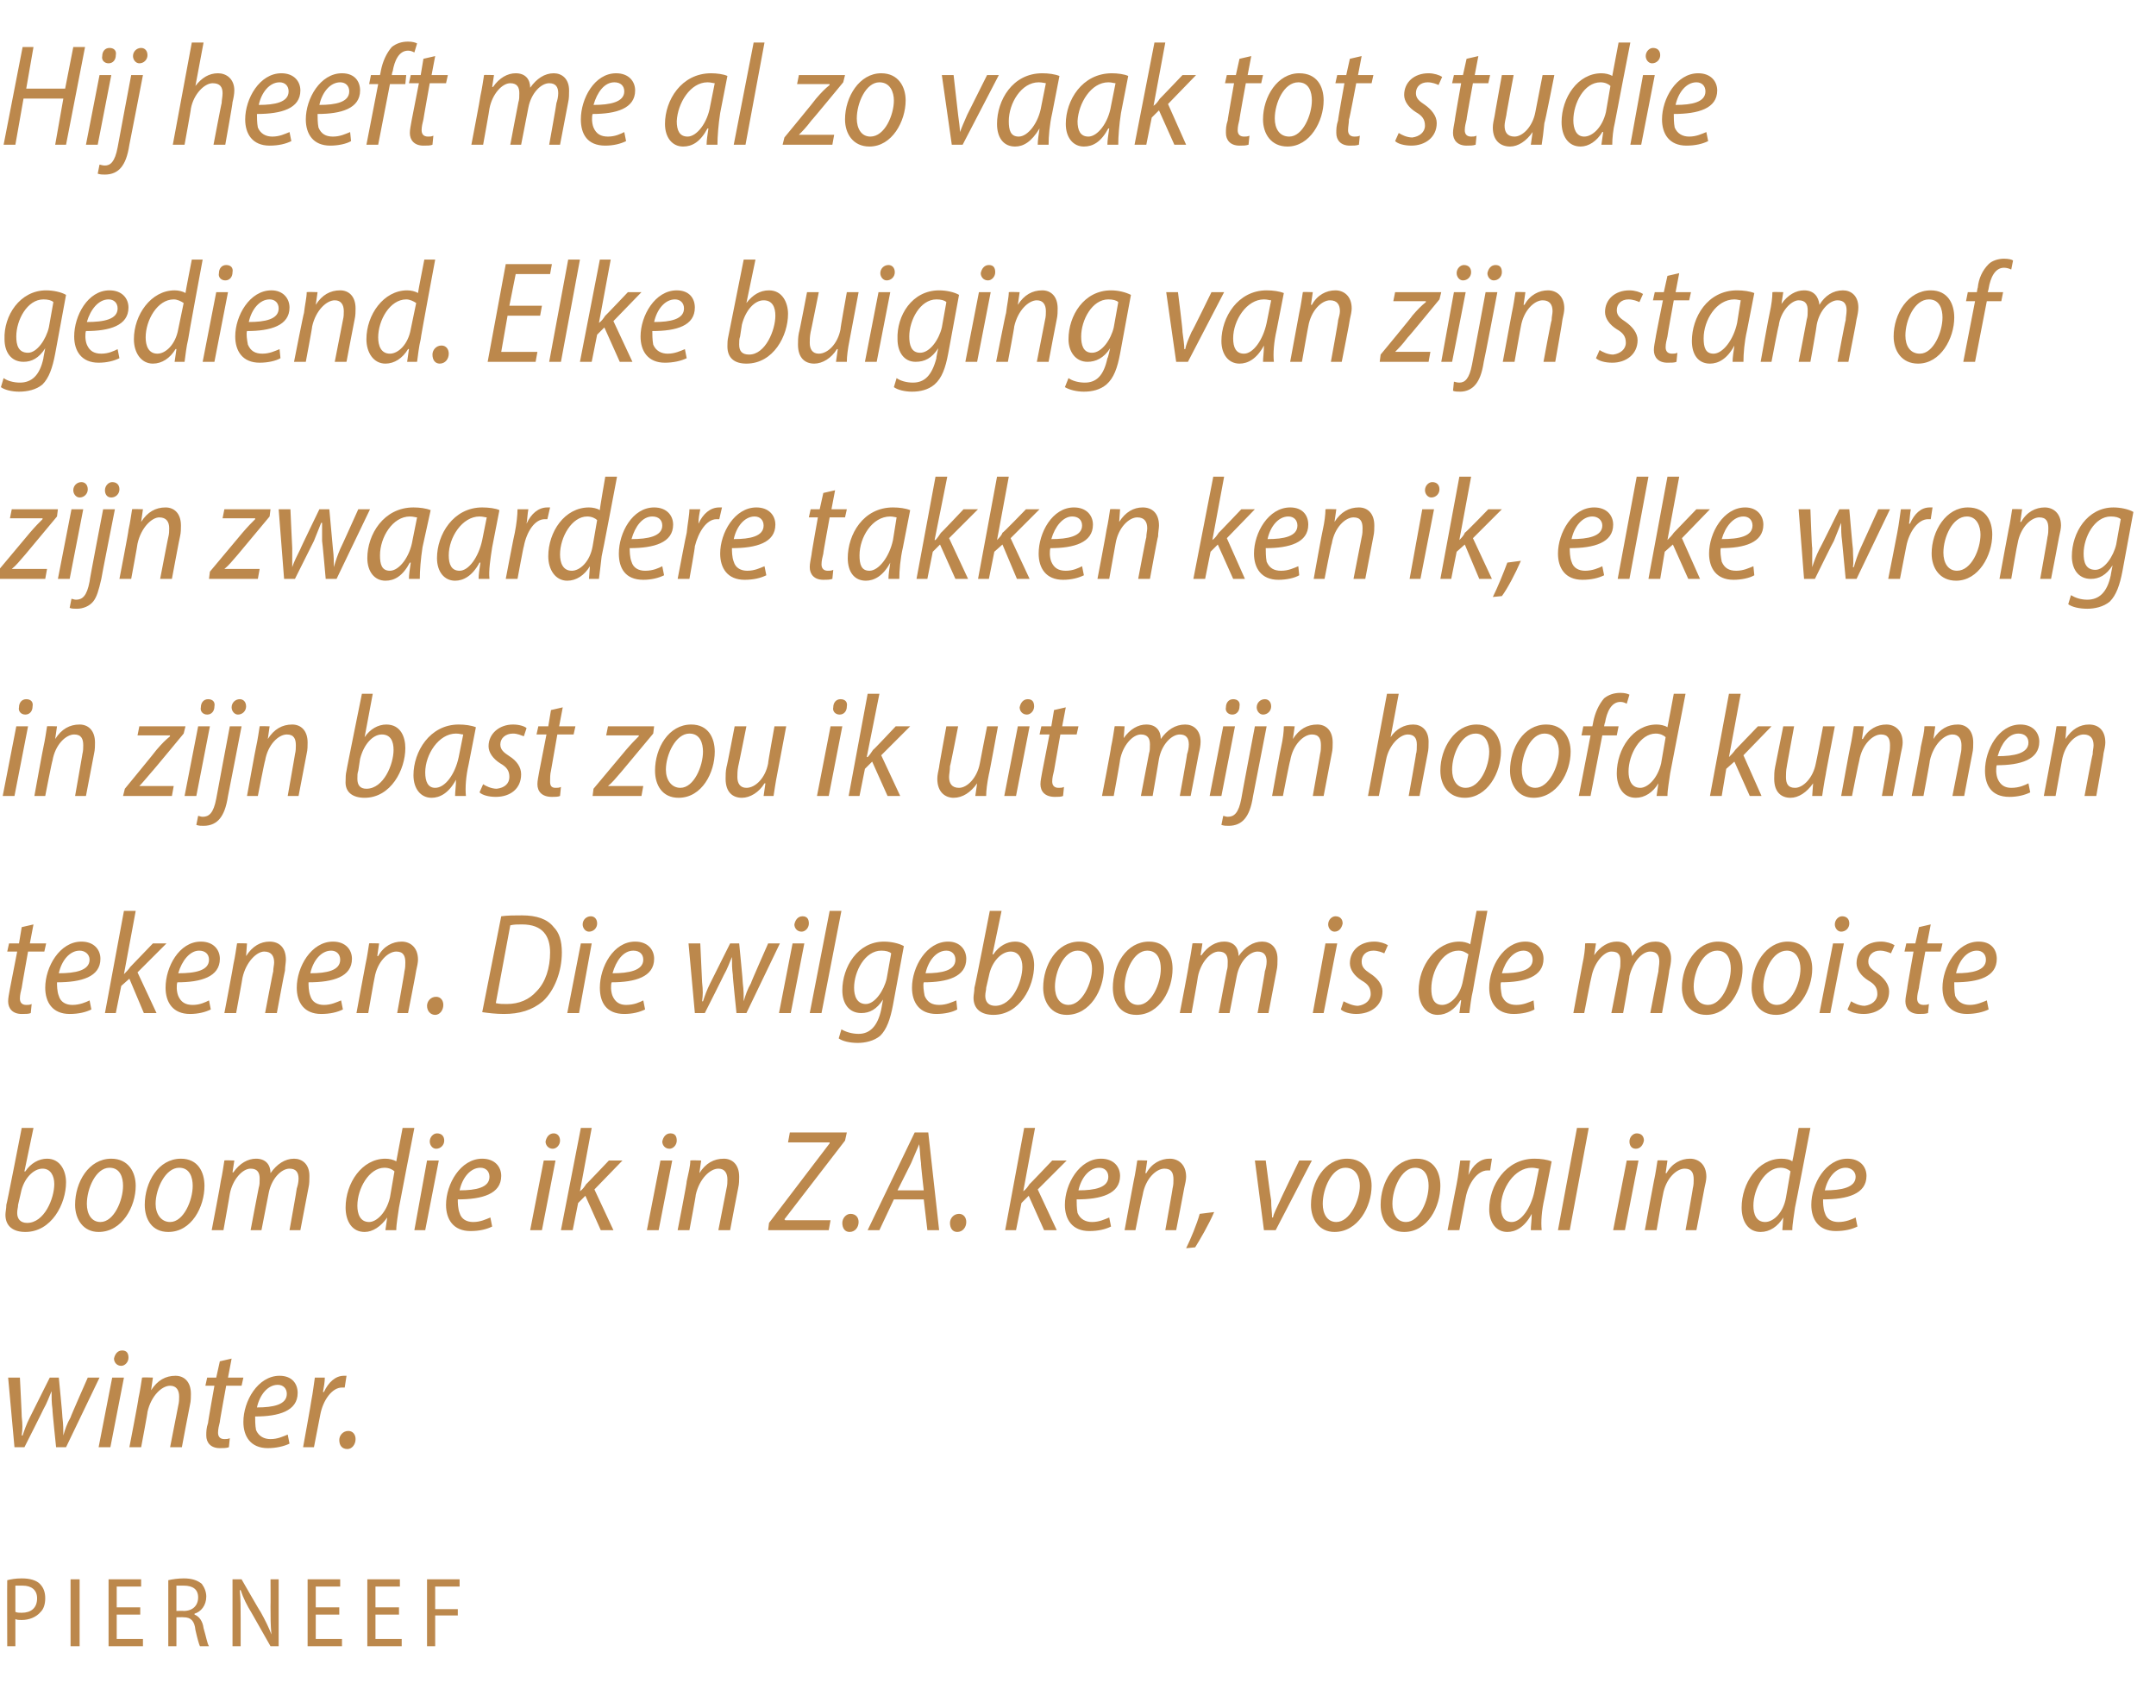
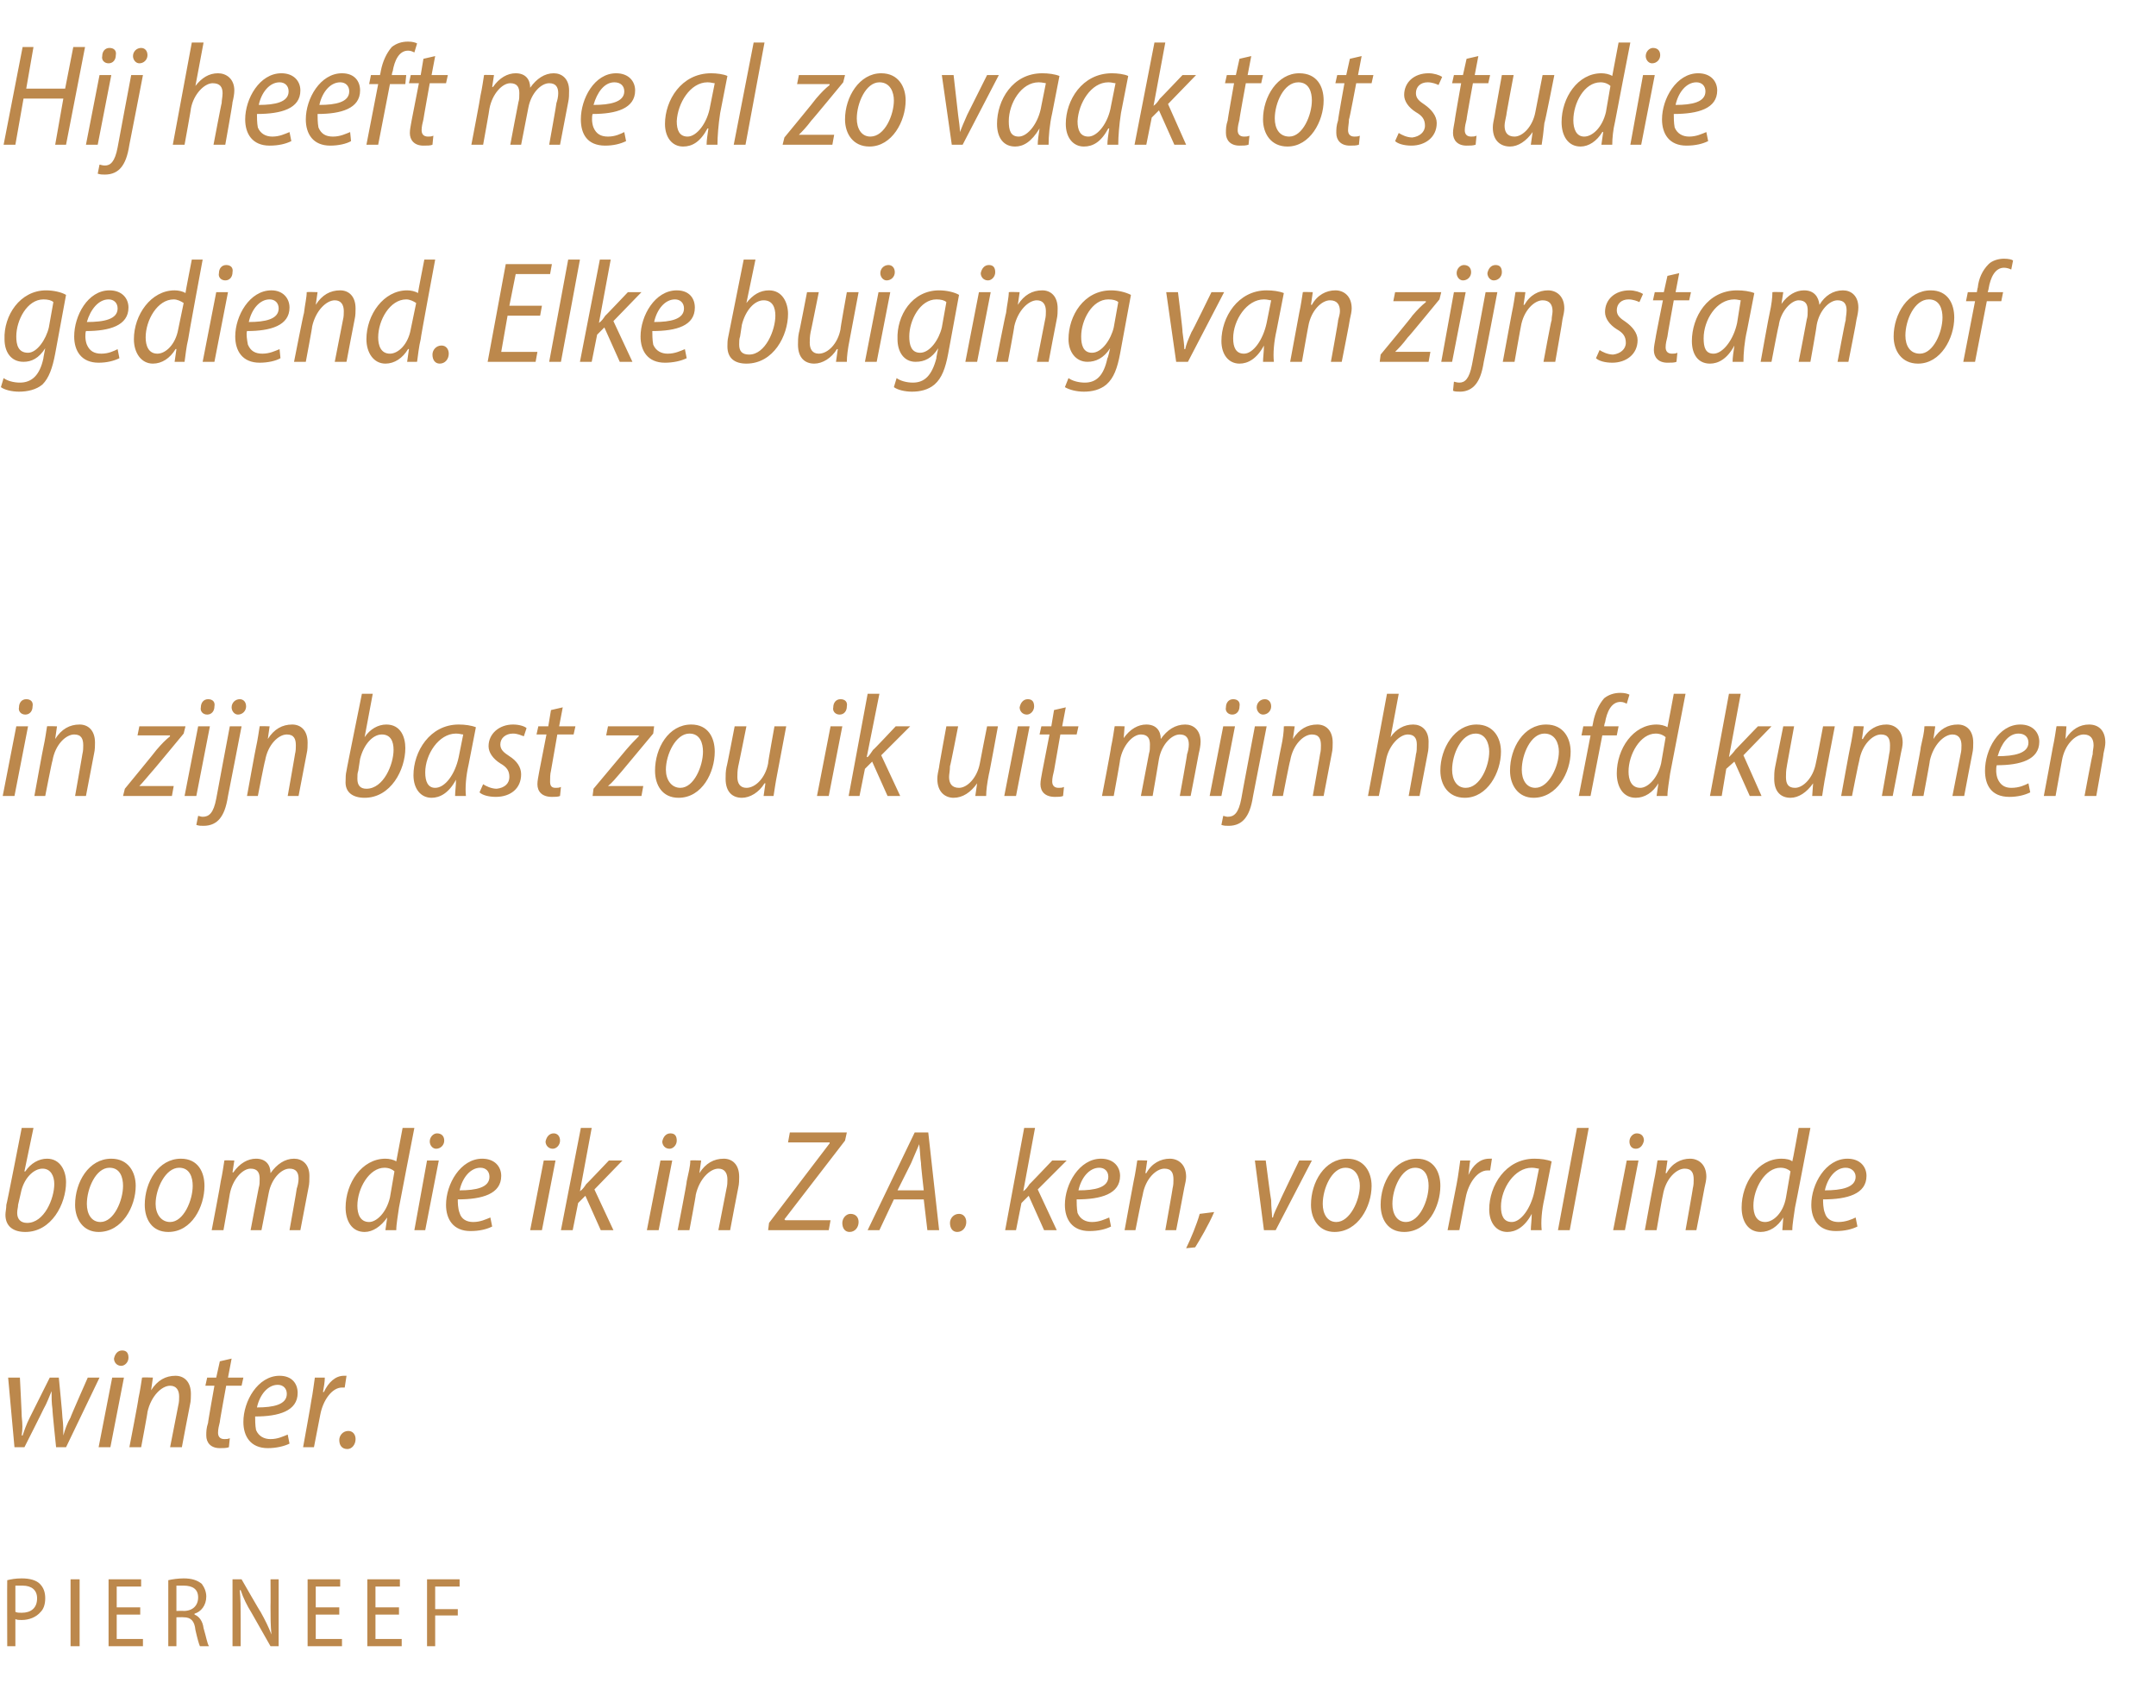
<svg xmlns="http://www.w3.org/2000/svg" version="1.1" width="238.3px" height="188.8px" viewBox="0 -4 238.3 188.8" style="top:-4px">
  <desc>Hij heeft me al zo vaak tot studie gediend. Elke buiging van zijn stam of zijn zwaardere takken ken ik, elke wrong in...</desc>
  <defs />
  <g id="Polygon76745">
    <path d="m.8 170.7c.4-.1.9-.2 1.6-.2c.9 0 1.6.2 2 .6c.4.4.6.9.6 1.6c0 .7-.2 1.2-.5 1.5c-.5.6-1.3.9-2.1.9c-.3 0-.5 0-.7-.1v3h-.9s-.02-7.31 0-7.3zm.9 3.5c.2.1.4.1.7.1c1 0 1.7-.5 1.7-1.6c0-.9-.6-1.4-1.6-1.4h-.8v2.9zm7.1-3.6v7.4h-1v-7.4h1zm6.7 3.9h-2.6v2.7h2.9v.8H12v-7.4h3.6v.8h-2.7v2.3h2.6v.8zm3.1-3.8c.4-.1 1.1-.2 1.7-.2c.9 0 1.5.2 2 .6c.3.4.5.9.5 1.4c0 1-.6 1.7-1.3 1.9v.1c.5.2.9.7 1 1.5c.3 1 .4 1.7.6 2h-1c-.1-.2-.3-.9-.5-1.8c-.1-1-.5-1.4-1.3-1.4c-.05-.02-.8 0-.8 0v3.2h-.9v-7.3zm.9 3.4s.81-.03.8 0c1 0 1.6-.6 1.6-1.5c0-.9-.6-1.3-1.6-1.3h-.8v2.8zm6.2 3.9v-7.4h1s2.09 3.65 2.1 3.6c.5.9.9 1.7 1.2 2.5c-.1-1-.1-2-.1-3.1c.02-.04 0-3 0-3h.9v7.4h-.9l-2.1-3.7c-.5-.8-.9-1.6-1.2-2.5h-.1c.1 1 .1 1.9.1 3.2v3h-.9zm11.8-3.5h-2.6v2.7h2.9v.8H34v-7.4h3.6v.8h-2.7v2.3h2.6v.8zm6.6 0h-2.6v2.7h2.9v.8h-3.8v-7.4h3.6v.8h-2.7v2.3h2.6v.8zm3.1-3.9h3.6v.8h-2.7v2.5h2.5v.7h-2.5v3.4h-.9v-7.4z" stroke="none" fill="#bc884c" />
  </g>
  <g id="Polygon76744">
    <path d="m2.2 148.3s.22 4.31.2 4.3c.1.9.1 1.4 0 2.1h.1c.2-.6.4-1.2.8-2l2.2-4.4h1s.43 4.36.4 4.4c.1.8.1 1.4.1 2c.2-.7.4-1.3.8-2c-.04-.01 1.9-4.4 1.9-4.4h1.3L7.3 156H6.2s-.44-4.19-.4-4.2c-.1-.7-.1-1.3-.1-2c-.3.7-.5 1.3-.9 2c.03-.02-2.1 4.2-2.1 4.2H1.6l-.7-7.7h1.3zm8.7 7.7l1.5-7.7h1.3l-1.5 7.7h-1.3zm1.7-9.8c.1-.5.4-.9.9-.9c.5 0 .7.3.7.8c0 .5-.4.9-.8.9c-.5 0-.8-.4-.8-.8zm1.7 9.8s1.04-5.36 1-5.4c.2-.9.3-1.7.4-2.3c.03-.04 1.2 0 1.2 0l-.2 1.4s.02 0 0 0c.7-1.1 1.6-1.6 2.7-1.6c.9 0 1.7.6 1.7 2c0 .3 0 .8-.1 1.2c-.02.03-.9 4.7-.9 4.7h-1.3l.9-4.6c.1-.4.1-.7.1-1c0-.7-.3-1.2-1-1.2c-.9 0-2.1 1.1-2.5 2.9c.04-.02-.7 3.9-.7 3.9h-1.3zm11.3-9.8l-.4 2.1h1.7l-.2.9H25s-.74 4.02-.7 4c-.1.4-.2.8-.2 1.2c0 .4.2.7.7.7c.2 0 .4 0 .6-.1l-.1 1c-.3.1-.6.1-1 .1c-1 0-1.5-.6-1.5-1.4c0-.4 0-.8.2-1.4c-.04.04.7-4.1.7-4.1h-1l.2-.9h1l.4-1.8l1.3-.3zm6.4 9.4c-.6.3-1.5.5-2.4.5c-1.9 0-2.7-1.3-2.7-2.9c0-2.3 1.6-5.1 4-5.1c1.4 0 2 .9 2 1.9c0 2-2.1 2.6-4.7 2.6c0 .3 0 1 .1 1.5c.3.7.9 1 1.6 1c.8 0 1.4-.3 1.9-.5l.2 1zm-1.3-6.5c-1.1 0-2 1.1-2.3 2.5c1.8 0 3.3-.3 3.3-1.5c0-.6-.4-1-1-1zm2.8 6.9s.92-5.06.9-5.1c.2-1 .3-2 .4-2.6h1.1c0 .5-.1 1-.2 1.6h.1c.5-1.1 1.3-1.8 2.2-1.8h.3l-.2 1.3h-.3c-1.1 0-2.1 1.4-2.4 3l-.7 3.6h-1.2zm4-.8c0-.5.4-1 1-1c.5 0 .8.4.8.9c0 .6-.4 1.1-.9 1.1c-.6 0-.9-.4-.9-1z" stroke="none" fill="#bc884c" />
  </g>
  <g id="Polygon76743">
    <path d="m3.7 120.7l-1 4.8s.07.04.1 0c.6-.9 1.5-1.4 2.4-1.4c1.5 0 2.1 1.4 2.1 2.6c0 2.4-1.6 5.5-4.5 5.5c-1.3 0-2.2-.6-2.2-1.9c0-.3.1-.7.1-1.1c.04.03 1.7-8.5 1.7-8.5h1.3zM2 129.2c0 .3-.1.5-.1.9c0 .7.4 1.1 1.1 1.1c1.9 0 3-2.7 3-4.3c0-.9-.4-1.7-1.3-1.7c-1 0-2.1 1.1-2.4 2.7l-.3 1.3zm13-2.1c0 2.3-1.5 5.1-4.1 5.1c-1.7 0-2.6-1.4-2.6-3c0-2.5 1.5-5.1 4-5.1c1.9 0 2.7 1.5 2.7 3zm-5.4 2c0 1.1.5 2 1.5 2c1.5 0 2.5-2.4 2.5-4c0-.9-.3-2-1.5-2c-1.5 0-2.5 2.3-2.5 4zm13-2c0 2.3-1.4 5.1-4 5.1c-1.8 0-2.6-1.4-2.6-3c0-2.5 1.5-5.1 4-5.1c1.9 0 2.6 1.5 2.6 3zm-5.4 2c0 1.1.6 2 1.6 2c1.5 0 2.5-2.4 2.5-4c0-.9-.3-2-1.5-2c-1.5 0-2.6 2.3-2.6 4zm6.2 2.9s1.03-5.36 1-5.4c.2-.9.3-1.7.4-2.3c0-.04 1.1 0 1.1 0l-.2 1.3s.08.05.1 0c.7-1 1.6-1.5 2.5-1.5c1.1 0 1.6.7 1.6 1.6c.7-1 1.6-1.6 2.6-1.6c.9 0 1.7.6 1.7 1.9c0 .4 0 .9-.1 1.3l-.9 4.7H32s.83-4.61.8-4.6c.1-.3.2-.7.2-1.1c0-.7-.3-1.1-1-1.1c-.9 0-2 1.1-2.3 2.7l-.8 4.1h-1.2s.88-4.66.9-4.7c.1-.3.1-.6.1-1c0-.6-.2-1.1-1-1.1c-.9 0-2 1.2-2.3 2.8c.02-.02-.7 4-.7 4h-1.3zm22.4-11.3s-1.71 8.77-1.7 8.8c-.1.8-.3 1.8-.3 2.5h-1.2l.2-1.4s-.05-.04 0 0c-.7 1-1.6 1.6-2.5 1.6c-1.4 0-2.1-1.2-2.1-2.7c0-2.7 1.8-5.4 4.4-5.4c.4 0 .9.1 1.2.3l.7-3.7h1.3zm-2.2 4.8c-.2-.2-.6-.4-1.1-.4c-1.7 0-3 2.3-3 4.2c0 .9.3 1.8 1.3 1.8c.8 0 1.9-1 2.3-2.7l.5-2.9zm2.2 6.5l1.4-7.7h1.3L47 132h-1.2zm1.7-9.8c0-.5.4-.9.8-.9c.5 0 .8.3.8.8c0 .5-.4.9-.9.9c-.4 0-.7-.4-.7-.8zm6.9 9.4c-.6.3-1.4.5-2.4.5c-1.9 0-2.7-1.3-2.7-2.9c0-2.3 1.6-5.1 4-5.1c1.4 0 2.1.9 2.1 1.9c0 2-2.1 2.6-4.8 2.6c0 .3 0 1 .2 1.5c.2.7.8 1 1.5 1c.8 0 1.4-.3 1.9-.5l.2 1zm-1.3-6.5c-1.1 0-2 1.1-2.3 2.5c1.8 0 3.3-.3 3.3-1.5c0-.6-.4-1-1-1zm5.5 6.9l1.5-7.7h1.3l-1.5 7.7h-1.3zm1.7-9.8c.1-.5.4-.9.9-.9c.4 0 .7.3.7.8c0 .5-.4.9-.8.9c-.5 0-.8-.4-.8-.8zM62 132l2.2-11.3h1.2l-1.3 7s.04.01 0 0c.3-.2.5-.5.7-.8c0 .04 2.5-2.6 2.5-2.6h1.5l-3.1 3.2l2.1 4.5h-1.4l-1.7-3.8l-.8.8l-.6 3H62zm9.5 0l1.5-7.7h1.3l-1.5 7.7h-1.3zm1.7-9.8c.1-.5.4-.9.9-.9c.5 0 .7.3.7.8c0 .5-.4.9-.8.9c-.5 0-.8-.4-.8-.8zm1.7 9.8s1.05-5.36 1-5.4c.2-.9.4-1.7.4-2.3c.03-.04 1.2 0 1.2 0l-.2 1.4s.03 0 0 0c.7-1.1 1.6-1.6 2.7-1.6c.9 0 1.7.6 1.7 2c0 .3 0 .8-.1 1.2c-.02.03-.9 4.7-.9 4.7h-1.3l.9-4.6c.1-.4.1-.7.1-1c0-.7-.3-1.2-1-1.2c-.9 0-2.1 1.1-2.5 2.9c.04-.02-.7 3.9-.7 3.9h-1.3zm10.1-.8l6.7-8.8v-.1h-4.6l.2-1.1h6.3l-.2.9l-6.7 8.7l.1.1h5l-.2 1.1h-6.7l.1-.8zm8.1 0c0-.5.4-1 .9-1c.6 0 .9.4.9.9c0 .6-.4 1.1-1 1.1c-.5 0-.8-.4-.8-1zm5.7-2.6l-1.6 3.4h-1.3l5.2-10.8h1.5l1.2 10.8h-1.3l-.4-3.4h-3.3zm3.3-1s-.34-2.99-.3-3c-.1-.6-.1-1.4-.2-2.1l-.9 2.1l-1.5 3h2.9zm2.9 3.6c0-.5.4-1 1-1c.5 0 .8.4.8.9c0 .6-.4 1.1-1 1.1c-.5 0-.8-.4-.8-1zm6.1.8l2.1-11.3h1.2l-1.3 7s.05.01 0 0c.3-.2.5-.5.7-.8c0 .04 2.5-2.6 2.5-2.6h1.6l-3.2 3.2l2.1 4.5h-1.4l-1.7-3.8l-.8.8l-.6 3h-1.2zm11.7-.4c-.6.3-1.4.5-2.4.5c-1.9 0-2.7-1.3-2.7-2.9c0-2.3 1.6-5.1 4-5.1c1.4 0 2.1.9 2.1 1.9c0 2-2.1 2.6-4.8 2.6c0 .3 0 1 .1 1.5c.3.7.9 1 1.6 1c.8 0 1.4-.3 1.9-.5l.2 1zm-1.3-6.5c-1.1 0-2 1.1-2.3 2.5c1.8 0 3.3-.3 3.3-1.5c0-.6-.4-1-1-1zm2.8 6.9s.98-5.36 1-5.4c.2-.9.3-1.7.4-2.3c-.04-.04 1.1 0 1.1 0l-.2 1.4h.1c.6-1.1 1.6-1.6 2.6-1.6c.9 0 1.8.6 1.8 2c0 .3-.1.8-.2 1.2c.01.03-.9 4.7-.9 4.7h-1.2s.83-4.64.8-4.6c.1-.4.1-.7.1-1c0-.7-.2-1.2-1-1.2c-.9 0-2.1 1.1-2.4 2.9c-.03-.02-.8 3.9-.8 3.9h-1.2zm6.8 2c.5-1 1.2-2.7 1.5-3.8l1.6-.2c-.6 1.4-1.6 3.1-2.1 3.9l-1 .1zm8.8-9.7s.56 4.36.6 4.4c0 .8.1 1.4.1 1.9h.1c.1-.5.4-1 .8-1.9c-.05.04 2.1-4.4 2.1-4.4h1.4l-4 7.7h-1.3l-1-7.7h1.2zm11.7 2.8c0 2.3-1.5 5.1-4.1 5.1c-1.7 0-2.6-1.4-2.6-3c0-2.5 1.5-5.1 4-5.1c1.9 0 2.7 1.5 2.7 3zm-5.4 2c0 1.1.5 2 1.5 2c1.5 0 2.6-2.4 2.6-4c0-.9-.4-2-1.6-2c-1.5 0-2.5 2.3-2.5 4zm13-2c0 2.3-1.4 5.1-4 5.1c-1.8 0-2.6-1.4-2.6-3c0-2.5 1.5-5.1 4-5.1c1.9 0 2.6 1.5 2.6 3zm-5.3 2c0 1.1.5 2 1.5 2c1.5 0 2.5-2.4 2.5-4c0-.9-.3-2-1.5-2c-1.5 0-2.5 2.3-2.5 4zm6.1 2.9l1-5.1c.2-1 .3-2 .4-2.6h1.1c-.1.5-.1 1-.2 1.6c.5-1.1 1.3-1.8 2.3-1.8h.3l-.2 1.3h-.3c-1.1 0-2.1 1.4-2.4 3c-.02 0-.7 3.6-.7 3.6H160zm9.2 0c0-.5.1-1.1.1-1.8c-.8 1.5-1.8 2-2.7 2c-1.2 0-2-1-2-2.5c0-2.6 1.8-5.6 5-5.6c.7 0 1.4.1 1.9.3l-.8 4.1c-.3 1.3-.4 2.6-.3 3.5h-1.2zm.9-6.8c-.2 0-.4-.1-.8-.1c-1.9 0-3.4 2.3-3.4 4.3c0 1 .3 1.7 1.2 1.7c1 0 2.1-1.5 2.5-3.4l.5-2.5zm2.1 6.8l2.1-11.3h1.3l-2.1 11.3h-1.3zm6.1 0l1.5-7.7h1.3l-1.5 7.7h-1.3zm1.8-9.8c0-.5.4-.9.8-.9c.5 0 .8.3.8.8c-.1.5-.4.9-.9.9c-.5 0-.7-.4-.7-.8zm1.7 9.8s.98-5.36 1-5.4c.2-.9.3-1.7.4-2.3c-.04-.04 1.1 0 1.1 0l-.2 1.4h.1c.6-1.1 1.6-1.6 2.6-1.6c.9 0 1.8.6 1.8 2c0 .3-.1.8-.2 1.2c.01.03-.9 4.7-.9 4.7h-1.2s.83-4.64.8-4.6c.1-.4.1-.7.1-1c0-.7-.2-1.2-1-1.2c-.9 0-2.1 1.1-2.4 2.9c-.03-.02-.7 3.9-.7 3.9h-1.3zm18.3-11.3s-1.67 8.77-1.7 8.8c-.1.8-.3 1.8-.3 2.5H197l.1-1.4s-.02-.04 0 0c-.6 1-1.5 1.6-2.5 1.6c-1.4 0-2.1-1.2-2.1-2.7c0-2.7 1.8-5.4 4.4-5.4c.5 0 1 .1 1.2.3c.04-.03.7-3.7.7-3.7h1.3zm-2.2 4.8c-.2-.2-.6-.4-1.1-.4c-1.7 0-3 2.3-3 4.2c0 .9.3 1.8 1.3 1.8c.9 0 2-1 2.3-2.7l.5-2.9zm7.4 6.1c-.6.3-1.4.5-2.4.5c-1.9 0-2.7-1.3-2.7-2.9c0-2.3 1.6-5.1 4-5.1c1.4 0 2.1.9 2.1 1.9c0 2-2.1 2.6-4.8 2.6c0 .3 0 1 .2 1.5c.2.7.8 1 1.5 1c.8 0 1.5-.3 1.9-.5l.2 1zm-1.3-6.5c-1.1 0-2 1.1-2.3 2.5c1.8 0 3.4-.3 3.4-1.5c0-.6-.5-1-1.1-1z" stroke="none" fill="#bc884c" />
  </g>
  <g id="Polygon76742">
-     <path d="m3.7 98.2l-.4 2.1h1.8l-.2.9H3.1s-.72 4.02-.7 4c-.1.4-.2.8-.2 1.2c0 .4.2.7.7.7c.2 0 .4 0 .6-.1l-.1 1c-.2.1-.6.1-1 .1c-1 0-1.5-.6-1.5-1.4c0-.4.1-.8.2-1.4l.8-4.1H.8l.2-.9h1.1l.3-1.8l1.3-.3zm6.4 9.4c-.6.3-1.4.5-2.4.5c-1.9 0-2.7-1.3-2.7-2.9c0-2.3 1.6-5.1 4-5.1c1.4 0 2.1.9 2.1 1.9c0 2-2.1 2.6-4.8 2.6c0 .3 0 1 .2 1.5c.2.7.8 1 1.5 1c.8 0 1.5-.3 1.9-.5l.2 1zm-1.3-6.5c-1.1 0-2 1.1-2.3 2.5c1.8 0 3.4-.3 3.4-1.5c0-.6-.5-1-1.1-1zm2.8 6.9l2.1-11.3h1.3l-1.3 7s0 .01 0 0c.2-.2.5-.5.7-.8l2.5-2.6h1.5l-3.2 3.2l2.1 4.5h-1.4l-1.6-3.8l-.9.8l-.6 3h-1.2zm11.7-.4c-.6.3-1.4.5-2.3.5c-1.9 0-2.7-1.3-2.7-2.9c0-2.3 1.5-5.1 3.9-5.1c1.4 0 2.1.9 2.1 1.9c0 2-2.1 2.6-4.7 2.6c-.1.3-.1 1 .1 1.5c.3.7.8 1 1.6 1c.8 0 1.4-.3 1.8-.5l.2 1zm-1.3-6.5c-1 0-1.9 1.1-2.3 2.5c1.9 0 3.4-.3 3.4-1.5c0-.6-.4-1-1.1-1zm2.8 6.9s1.02-5.36 1-5.4c.2-.9.3-1.7.4-2.3c.01-.04 1.1 0 1.1 0l-.1 1.4c.7-1.1 1.6-1.6 2.6-1.6c1 0 1.8.6 1.8 2c0 .3-.1.8-.1 1.2c-.04.03-.9 4.7-.9 4.7h-1.3s.88-4.64.9-4.6c0-.4.1-.7.1-1c0-.7-.3-1.2-1.1-1.2c-.8 0-2 1.1-2.4 2.9c.02-.02-.7 3.9-.7 3.9h-1.3zm13.1-.4c-.6.3-1.4.5-2.4.5c-1.9 0-2.7-1.3-2.7-2.9c0-2.3 1.6-5.1 4-5.1c1.4 0 2.1.9 2.1 1.9c0 2-2.1 2.6-4.8 2.6c0 .3 0 1 .2 1.5c.2.7.8 1 1.5 1c.8 0 1.4-.3 1.9-.5l.2 1zm-1.3-6.5c-1.1 0-2 1.1-2.3 2.5c1.8 0 3.3-.3 3.3-1.5c0-.6-.4-1-1-1zm2.8 6.9s.98-5.36 1-5.4c.2-.9.3-1.7.4-2.3c-.03-.04 1.1 0 1.1 0l-.2 1.4h.1c.6-1.1 1.6-1.6 2.6-1.6c.9 0 1.8.6 1.8 2c0 .3-.1.8-.2 1.2c.02.03-.9 4.7-.9 4.7h-1.2s.84-4.64.8-4.6c.1-.4.1-.7.1-1c0-.7-.2-1.2-1-1.2c-.9 0-2.1 1.1-2.4 2.9c-.02-.02-.7 3.9-.7 3.9h-1.3zm7.8-.8c0-.5.4-1 1-1c.5 0 .8.4.8.9c0 .6-.4 1.1-.9 1.1c-.5 0-.9-.4-.9-1zm8.2-9.9c.7-.1 1.5-.1 2.3-.1c1.6 0 2.8.4 3.5 1.3c.6.6.9 1.5.9 2.8c0 2.1-.8 4.2-2.1 5.4c-1.2 1-2.6 1.4-4.3 1.4c-.9 0-1.7-.1-2.4-.2l2.1-10.6zm-.6 9.6c.4.1.8.1 1.2.1c1.4 0 2.5-.5 3.3-1.4c1-1 1.5-2.6 1.5-4.3c0-1.8-.8-3.1-3.1-3.1c-.5 0-.9 0-1.3.1l-1.6 8.6zm7.9 1.1l1.5-7.7h1.2L64 108h-1.3zm1.7-9.8c0-.5.4-.9.9-.9c.4 0 .7.3.7.8c0 .5-.4.9-.9.9c-.4 0-.7-.4-.7-.8zm6.9 9.4c-.6.3-1.4.5-2.3.5c-2 0-2.7-1.3-2.7-2.9c0-2.3 1.5-5.1 3.9-5.1c1.4 0 2.1.9 2.1 1.9c0 2-2.1 2.6-4.7 2.6c-.1.3-.1 1 .1 1.5c.3.7.8 1 1.5 1c.9 0 1.5-.3 1.9-.5l.2 1zm-1.3-6.5c-1.1 0-1.9 1.1-2.3 2.5c1.8 0 3.4-.3 3.4-1.5c0-.6-.4-1-1.1-1zm7.4-.8l.2 4.3c.1.9.1 1.4 0 2.1h.1c.2-.6.4-1.2.8-2l2.2-4.4h1s.43 4.36.4 4.4c.1.8.1 1.4.1 2c.2-.7.4-1.3.8-2c-.04-.01 1.9-4.4 1.9-4.4h1.3l-3.7 7.7h-1.1s-.44-4.19-.4-4.2c-.1-.7-.1-1.3-.1-2c-.3.7-.5 1.3-.9 2c.03-.02-2.1 4.2-2.1 4.2h-1.1l-.7-7.7h1.3zm8.7 7.7l1.5-7.7h1.3l-1.5 7.7h-1.3zm1.7-9.8c.1-.5.4-.9.9-.9c.5 0 .7.3.7.8c0 .5-.4.9-.8.9c-.5 0-.8-.4-.8-.8zm1.7 9.8l2.2-11.3h1.3L90.8 108h-1.3zm3.5 1.8c.5.3 1.2.5 1.9.5c1.2 0 2.1-.8 2.5-2.7l.2-1.1s.01-.04 0 0c-.7 1.1-1.5 1.5-2.4 1.5c-1.4 0-2.1-1.1-2.1-2.5c0-2.6 1.7-5.4 4.6-5.4c.8 0 1.7.2 2.2.5l-1.2 6.5c-.3 1.6-.7 2.7-1.4 3.4c-.7.6-1.7.8-2.5.8c-.9 0-1.7-.2-2.1-.5l.3-1zm5.5-8.4c-.2-.2-.6-.3-1.1-.3c-1.8 0-3 2.3-3 4.1c0 .9.3 1.8 1.3 1.8c1 0 2-1.5 2.3-2.8l.5-2.8zm7.3 6.2c-.5.3-1.4.5-2.3.5c-1.9 0-2.7-1.3-2.7-2.9c0-2.3 1.6-5.1 4-5.1c1.3 0 2 .9 2 1.9c0 2-2.1 2.6-4.7 2.6c-.1.3 0 1 .1 1.5c.3.7.8 1 1.6 1c.8 0 1.4-.3 1.9-.5l.1 1zm-1.2-6.5c-1.1 0-2 1.1-2.3 2.5c1.8 0 3.3-.3 3.3-1.5c0-.6-.4-1-1-1zm6.1-4.4l-1 4.8s.07.04.1 0c.6-.9 1.5-1.4 2.4-1.4c1.5 0 2.1 1.4 2.1 2.6c0 2.4-1.6 5.5-4.5 5.5c-1.3 0-2.2-.6-2.2-1.9c0-.3.1-.7.1-1.1c.04.03 1.7-8.5 1.7-8.5h1.3zm-1.7 8.5c0 .3-.1.5-.1.9c0 .7.4 1.1 1.1 1.1c1.9 0 3-2.7 3-4.3c0-.9-.4-1.7-1.3-1.7c-1 0-2.1 1.1-2.4 2.7l-.3 1.3zm13-2.1c0 2.3-1.5 5.1-4.1 5.1c-1.7 0-2.6-1.4-2.6-3c0-2.5 1.5-5.1 4-5.1c1.9 0 2.7 1.5 2.7 3zm-5.4 2c0 1.1.5 2 1.5 2c1.5 0 2.6-2.4 2.6-4c0-.9-.4-2-1.6-2c-1.5 0-2.5 2.3-2.5 4zm13-2c0 2.3-1.4 5.1-4 5.1c-1.8 0-2.6-1.4-2.6-3c0-2.5 1.5-5.1 4-5.1c1.9 0 2.6 1.5 2.6 3zm-5.3 2c0 1.1.5 2 1.5 2c1.5 0 2.5-2.4 2.5-4c0-.9-.3-2-1.5-2c-1.5 0-2.5 2.3-2.5 4zm6.1 2.9s1.04-5.36 1-5.4c.2-.9.3-1.7.4-2.3c.01-.04 1.1 0 1.1 0l-.2 1.3s.08.05.1 0c.7-1 1.6-1.5 2.5-1.5c1.1 0 1.6.7 1.6 1.6c.7-1 1.6-1.6 2.6-1.6c.9 0 1.7.6 1.7 1.9c0 .4 0 .9-.1 1.3l-.9 4.7H139s.84-4.61.8-4.6c.1-.3.2-.7.2-1.1c0-.7-.3-1.1-1-1.1c-.9 0-2 1.1-2.3 2.7l-.8 4.1h-1.2s.88-4.66.9-4.7c.1-.3.1-.6.1-1c0-.6-.2-1.1-1-1.1c-.9 0-2 1.2-2.3 2.8c.03-.02-.7 4-.7 4h-1.3zm14.7 0l1.4-7.7h1.3l-1.5 7.7h-1.2zm1.7-9.8c0-.5.4-.9.8-.9c.5 0 .8.3.8.8c-.1.5-.4.9-.9.9c-.4 0-.7-.4-.7-.8zm1.7 8.5c.4.2 1 .5 1.6.5c.8-.1 1.4-.6 1.4-1.3c0-.7-.3-1.1-1-1.5c-.8-.5-1.3-1.2-1.3-1.9c0-1.4 1.1-2.4 2.7-2.4c.6 0 1.2.2 1.5.4l-.4.9c-.2-.1-.7-.3-1.2-.3c-.8 0-1.3.5-1.3 1.2c0 .6.3.9.9 1.3c.8.5 1.4 1.2 1.4 2c0 1.6-1.3 2.5-2.9 2.5c-.7 0-1.4-.2-1.7-.5l.3-.9zm15.9-10s-1.62 8.77-1.6 8.8c-.2.8-.3 1.8-.4 2.5h-1.1l.2-1.4s-.06-.04-.1 0c-.6 1-1.5 1.6-2.5 1.6c-1.3 0-2.1-1.2-2.1-2.7c0-2.7 1.9-5.4 4.5-5.4c.4 0 .9.1 1.2.3c-.01-.03.7-3.7.7-3.7h1.2zm-2.1 4.8c-.3-.2-.6-.4-1.1-.4c-1.8 0-3 2.3-3 4.2c0 .9.2 1.8 1.2 1.8c.9 0 2-1 2.3-2.7l.6-2.9zm7.3 6.1c-.5.3-1.4.5-2.3.5c-1.9 0-2.7-1.3-2.7-2.9c0-2.3 1.6-5.1 4-5.1c1.3 0 2 .9 2 1.9c0 2-2.1 2.6-4.7 2.6c-.1.3 0 1 .1 1.5c.3.7.8 1 1.6 1c.8 0 1.4-.3 1.9-.5l.1 1zm-1.2-6.5c-1.1 0-2 1.1-2.4 2.5c1.9 0 3.4-.3 3.4-1.5c0-.6-.4-1-1-1zm5.5 6.9s.98-5.36 1-5.4c.2-.9.3-1.7.3-2.3c.04-.04 1.2 0 1.2 0l-.2 1.3s.02.05 0 0c.7-1 1.6-1.5 2.5-1.5c1.1 0 1.6.7 1.7 1.6c.7-1 1.5-1.6 2.6-1.6c.9 0 1.7.6 1.7 1.9c0 .4-.1.9-.2 1.3c.04.03-.8 4.7-.8 4.7h-1.3s.88-4.61.9-4.6c0-.3.1-.7.1-1.1c0-.7-.3-1.1-1-1.1c-.9 0-1.9 1.1-2.3 2.7c.04.04-.7 4.1-.7 4.1h-1.3s.92-4.66.9-4.7c.1-.3.1-.6.1-1c0-.6-.1-1.1-1-1.1c-.8 0-1.9 1.2-2.2 2.8c-.03-.02-.8 4-.8 4h-1.2zm18.7-4.9c0 2.3-1.5 5.1-4 5.1c-1.8 0-2.7-1.4-2.7-3c0-2.5 1.6-5.1 4-5.1c2 0 2.7 1.5 2.7 3zm-5.4 2c0 1.1.5 2 1.6 2c1.5 0 2.5-2.4 2.5-4c0-.9-.3-2-1.5-2c-1.6 0-2.6 2.3-2.6 4zm13.1-2c0 2.3-1.5 5.1-4 5.1c-1.8 0-2.7-1.4-2.7-3c0-2.5 1.6-5.1 4-5.1c1.9 0 2.7 1.5 2.7 3zm-5.4 2c0 1.1.5 2 1.5 2c1.6 0 2.6-2.4 2.6-4c0-.9-.4-2-1.5-2c-1.6 0-2.6 2.3-2.6 4zm6.2 2.9l1.5-7.7h1.2l-1.5 7.7h-1.2zm1.7-9.8c0-.5.4-.9.8-.9c.5 0 .8.3.8.8c0 .5-.4.9-.9.9c-.4 0-.7-.4-.7-.8zm1.8 8.5c.3.2.9.5 1.5.5c.8-.1 1.4-.6 1.4-1.3c0-.7-.3-1.1-1-1.5c-.8-.5-1.3-1.2-1.3-1.9c0-1.4 1.1-2.4 2.7-2.4c.6 0 1.2.2 1.5.4l-.4.9c-.2-.1-.7-.3-1.2-.3c-.8 0-1.3.5-1.3 1.2c0 .6.4.9 1 1.3c.7.5 1.3 1.2 1.3 2c0 1.6-1.3 2.5-2.8 2.5c-.8 0-1.5-.2-1.8-.5l.4-.9zm8.8-8.5l-.4 2.1h1.7l-.2.9h-1.7s-.74 4.02-.7 4c-.1.4-.2.8-.2 1.2c0 .4.2.7.7.7c.2 0 .4 0 .6-.1l-.1 1c-.3.1-.6.1-1 .1c-1 0-1.5-.6-1.5-1.4c0-.4.1-.8.2-1.4c-.04.04.7-4.1.7-4.1h-1l.2-.9h1l.4-1.8l1.3-.3zm6.4 9.4c-.6.3-1.5.5-2.4.5c-1.9 0-2.7-1.3-2.7-2.9c0-2.3 1.6-5.1 4-5.1c1.4 0 2 .9 2 1.9c0 2-2 2.6-4.7 2.6c0 .3 0 1 .1 1.5c.3.7.9 1 1.6 1c.8 0 1.4-.3 1.9-.5l.2 1zm-1.3-6.5c-1.1 0-2 1.1-2.3 2.5c1.8 0 3.3-.3 3.3-1.5c0-.6-.4-1-1-1z" stroke="none" fill="#bc884c" />
-   </g>
+     </g>
  <g id="Polygon76741">
    <path d="m.3 84l1.5-7.7h1.3L1.6 84H.3zm1.8-9.8c0-.5.3-.9.8-.9c.5 0 .8.3.7.8c0 .5-.3.9-.8.9c-.5 0-.8-.4-.7-.8zM3.8 84s.97-5.36 1-5.4c.2-.9.3-1.7.4-2.3c-.05-.04 1.1 0 1.1 0l-.2 1.4s.04 0 0 0c.7-1.1 1.6-1.6 2.7-1.6c.9 0 1.7.6 1.7 2c0 .3 0 .8-.1 1.2L9.5 84H8.3s.82-4.64.8-4.6c.1-.4.1-.7.1-1c0-.7-.2-1.2-1-1.2c-.9 0-2.1 1.1-2.4 2.9C5.76 80.08 5 84 5 84H3.8zm10-.8s3.51-4.27 3.5-4.3c.6-.7 1-1.1 1.5-1.5c-.05-.04 0-.1 0-.1h-3.6l.2-1h5.1l-.2.8s-3.5 4.24-3.5 4.2c-.7.8-1 1.2-1.4 1.6c-.04 0 0 0 0 0h3.8L19 84h-5.4l.2-.8zm6.6.8l1.5-7.7h1.3L21.7 84h-1.3zm1.8-9.8c0-.5.3-.9.8-.9c.5 0 .8.3.7.8c0 .5-.3.9-.8.9c-.5 0-.8-.4-.7-.8zm4.5 2.1s-1.48 7.67-1.5 7.7c-.2 1.3-.5 2-.9 2.5c-.4.5-1 .8-1.8.8c-.3 0-.5 0-.8-.1l.2-1c.1 0 .3.1.5.1c.7 0 1.2-.4 1.5-2c-.01-.01 1.5-8 1.5-8h1.3zm-1.1-2.1c0-.5.4-.9.9-.9c.4 0 .7.3.7.8c0 .5-.4.9-.9.9c-.4 0-.7-.4-.7-.8zm1.7 9.8s.97-5.36 1-5.4c.2-.9.3-1.7.4-2.3c-.04-.04 1.1 0 1.1 0l-.2 1.4s.05 0 0 0c.7-1.1 1.6-1.6 2.7-1.6c.9 0 1.7.6 1.7 2c0 .3 0 .8-.1 1.2L33 84h-1.2s.82-4.64.8-4.6c.1-.4.1-.7.1-1c0-.7-.2-1.2-1-1.2c-.9 0-2.1 1.1-2.4 2.9c-.04-.02-.8 3.9-.8 3.9h-1.2zm13.9-11.3l-.9 4.8s0 .04 0 0c.6-.9 1.5-1.4 2.4-1.4c1.6 0 2.1 1.4 2.1 2.6c0 2.4-1.6 5.5-4.5 5.5c-1.3 0-2.2-.6-2.1-1.9c0-.3 0-.7.1-1.1c-.03.03 1.7-8.5 1.7-8.5h1.2zm-1.6 8.5c-.1.3-.1.5-.1.9c0 .7.3 1.1 1 1.1c1.9 0 3-2.7 3-4.3c0-.9-.3-1.7-1.3-1.7c-1 0-2 1.1-2.4 2.7l-.2 1.3zM50.3 84c0-.5.1-1.1.1-1.8c-.8 1.5-1.8 2-2.7 2c-1.2 0-2-1-2-2.5c0-2.6 1.8-5.6 5-5.6c.7 0 1.4.1 1.9.3l-.8 4.1c-.3 1.3-.4 2.6-.3 3.5h-1.2zm.9-6.8c-.2 0-.4-.1-.8-.1c-1.9 0-3.4 2.3-3.4 4.3c0 1 .3 1.7 1.1 1.7c1.1 0 2.2-1.5 2.6-3.4l.5-2.5zm2.2 5.5c.3.2.9.5 1.5.5c.9-.1 1.4-.6 1.4-1.3c0-.7-.3-1.1-1-1.5c-.8-.5-1.3-1.2-1.3-1.9c0-1.4 1.2-2.4 2.7-2.4c.7 0 1.3.2 1.5.4l-.3.9c-.3-.1-.7-.3-1.2-.3c-.8 0-1.4.5-1.4 1.2c0 .6.4.9 1 1.3c.8.5 1.3 1.2 1.3 2c0 1.6-1.2 2.5-2.8 2.5c-.8 0-1.5-.2-1.8-.5l.4-.9zm8.8-8.5l-.4 2.1h1.8l-.2.9h-1.8l-.7 4c-.1.4-.1.8-.1 1.2c0 .4.1.7.6.7c.2 0 .4 0 .6-.1l-.1 1c-.2.1-.6.1-.9.1c-1.1 0-1.6-.6-1.6-1.4c0-.4.1-.8.2-1.4l.8-4.1h-1.1l.2-.9h1.1l.3-1.8l1.3-.3zm3.4 9l3.6-4.3c.6-.7 1-1.1 1.4-1.5c.02-.04 0-.1 0-.1H67l.2-1h5.1l-.1.8l-3.5 4.2c-.7.8-1 1.2-1.5 1.6c.03 0 0 0 0 0h3.9l-.2 1.1h-5.4l.1-.8zM79 79.1c0 2.3-1.4 5.1-4 5.1c-1.8 0-2.6-1.4-2.6-3c0-2.5 1.5-5.1 4-5.1c1.9 0 2.6 1.5 2.6 3zm-5.4 2c0 1.1.6 2 1.6 2c1.5 0 2.5-2.4 2.5-4c0-.9-.3-2-1.5-2c-1.5 0-2.6 2.3-2.6 4zm13.3-4.8l-1 5.3c-.2 1-.3 1.8-.4 2.4h-1.1l.2-1.4h-.1c-.6 1-1.6 1.6-2.5 1.6c-1 0-1.8-.6-1.8-2.1c0-.4 0-.8.1-1.3c.03.03.9-4.5.9-4.5h1.3s-.89 4.44-.9 4.4c-.1.5-.1.9-.1 1.2c0 .7.3 1.2 1 1.2c1 0 2.1-1.1 2.4-2.7c-.04-.02.7-4.1.7-4.1h1.3zm3.4 7.7l1.5-7.7h1.3L91.6 84h-1.3zm1.8-9.8c0-.5.3-.9.8-.9c.5 0 .8.3.7.8c0 .5-.3.9-.8.9c-.5 0-.8-.4-.7-.8zm1.7 9.8l2.1-11.3h1.3l-1.4 7h.1c.2-.2.4-.5.6-.8c.03.04 2.5-2.6 2.5-2.6h1.6l-3.2 3.2l2.1 4.5h-1.4l-1.7-3.8l-.8.8l-.6 3h-1.2zm16.5-7.7s-.97 5.33-1 5.3c-.2 1-.3 1.8-.3 2.4h-1.2l.2-1.4s-.03.01 0 0c-.7 1-1.6 1.6-2.6 1.6c-.9 0-1.8-.6-1.8-2.1c0-.4.1-.8.2-1.3c-.04.03.8-4.5.8-4.5h1.3s-.86 4.44-.9 4.4c0 .5-.1.9-.1 1.2c0 .7.3 1.2 1.1 1.2c.9 0 2-1.1 2.3-2.7c-.01-.02.8-4.1.8-4.1h1.2zm.7 7.7l1.5-7.7h1.3l-1.5 7.7H111zm1.7-9.8c.1-.5.4-.9.9-.9c.5 0 .7.3.7.8c0 .5-.4.9-.8.9c-.5 0-.8-.4-.8-.8zm5.1 0l-.4 2.1h1.8l-.2.9h-1.8l-.7 4c-.1.4-.2.8-.2 1.2c0 .4.2.7.7.7c.2 0 .4 0 .6-.1l-.1 1c-.2.1-.6.1-.9.1c-1.1 0-1.6-.6-1.6-1.4c0-.4.1-.8.2-1.4l.8-4.1h-1.1l.2-.9h1.1l.3-1.8l1.3-.3zm4 9.8s1.04-5.36 1-5.4c.2-.9.3-1.7.4-2.3c.01-.04 1.1 0 1.1 0l-.1 1.3s-.01.05 0 0c.7-1 1.6-1.5 2.5-1.5c1.1 0 1.6.7 1.6 1.6c.7-1 1.6-1.6 2.7-1.6c.9 0 1.7.6 1.7 1.9c0 .4-.1.9-.2 1.3c.01.03-.9 4.7-.9 4.7h-1.2s.84-4.61.8-4.6c.1-.3.2-.7.2-1.1c0-.7-.3-1.1-1-1.1c-.9 0-2 1.1-2.3 2.7c.01.04-.7 4.1-.7 4.1h-1.3l.9-4.7c.1-.3.1-.6.1-1c0-.6-.2-1.1-1-1.1c-.9 0-2 1.2-2.3 2.8c.04-.02-.7 4-.7 4h-1.3zm11.9 0l1.5-7.7h1.3L135 84h-1.3zm1.8-9.8c0-.5.3-.9.8-.9c.5 0 .8.3.7.8c0 .5-.3.9-.8.9c-.5 0-.8-.4-.7-.8zm4.5 2.1l-1.5 7.7c-.2 1.3-.5 2-.9 2.5c-.4.5-1 .8-1.8.8c-.3 0-.5 0-.8-.1l.2-1c.1 0 .3.1.5.1c.7 0 1.2-.4 1.5-2c-.02-.01 1.5-8 1.5-8h1.3zm-1.1-2.1c0-.5.4-.9.9-.9c.4 0 .7.3.7.8c0 .5-.4.9-.9.9c-.4 0-.7-.4-.7-.8zm1.7 9.8s.96-5.36 1-5.4c.2-.9.3-1.7.3-2.3c.05-.04 1.2 0 1.2 0l-.2 1.4s.04 0 0 0c.7-1.1 1.6-1.6 2.7-1.6c.9 0 1.7.6 1.7 2c0 .3 0 .8-.1 1.2l-.9 4.7h-1.2s.82-4.64.8-4.6c.1-.4.1-.7.1-1c0-.7-.2-1.2-1-1.2c-.9 0-2.1 1.1-2.4 2.9c-.04-.02-.8 3.9-.8 3.9h-1.2zm10.6 0l2.1-11.3h1.3l-.9 4.8s-.01.04 0 0c.6-.9 1.5-1.4 2.5-1.4c.9 0 1.7.6 1.7 1.9c0 .4 0 .9-.1 1.3l-.9 4.7h-1.2s.84-4.64.8-4.6c.1-.3.1-.7.1-1.1c0-.7-.3-1.1-1-1.1c-.9 0-2.1 1.2-2.4 2.8l-.8 4h-1.2zm14.7-4.9c0 2.3-1.5 5.1-4 5.1c-1.8 0-2.7-1.4-2.7-3c0-2.5 1.6-5.1 4-5.1c1.9 0 2.7 1.5 2.7 3zm-5.4 2c0 1.1.5 2 1.5 2c1.6 0 2.6-2.4 2.6-4c0-.9-.4-2-1.5-2c-1.6 0-2.6 2.3-2.6 4zm13.1-2c0 2.3-1.5 5.1-4.1 5.1c-1.7 0-2.6-1.4-2.6-3c0-2.5 1.5-5.1 4-5.1c1.9 0 2.7 1.5 2.7 3zm-5.4 2c0 1.1.5 2 1.5 2c1.5 0 2.6-2.4 2.6-4c0-.9-.4-2-1.6-2c-1.5 0-2.5 2.3-2.5 4zm6.3 2.9l1.3-6.7h-1l.2-1h1s.11-.48.1-.5c.2-1 .6-1.9 1.2-2.6c.5-.4 1.1-.6 1.8-.6c.5 0 .8.1 1 .2l-.3 1c-.2-.1-.4-.2-.7-.2c-1 0-1.5 1.1-1.7 2.3c-.04-.01-.1.4-.1.4h1.6l-.2 1h-1.6l-1.3 6.7h-1.3zm11.8-11.3l-1.7 8.8c-.1.8-.3 1.8-.3 2.5h-1.2l.2-1.4s-.04-.04 0 0c-.6 1-1.5 1.6-2.5 1.6c-1.4 0-2.1-1.2-2.1-2.7c0-2.7 1.8-5.4 4.4-5.4c.4 0 .9.1 1.2.3c.02-.03.7-3.7.7-3.7h1.3zm-2.2 4.8c-.2-.2-.6-.4-1.1-.4c-1.7 0-3 2.3-3 4.2c0 .9.3 1.8 1.3 1.8c.8 0 1.9-1 2.3-2.7l.5-2.9zM189 84l2.1-11.3h1.3l-1.3 7s.01.01 0 0c.2-.2.5-.5.7-.8l2.5-2.6h1.5l-3.1 3.2l2 4.5h-1.3l-1.7-3.8l-.9.8l-.5 3H189zm13.8-7.7s-1.03 5.33-1 5.3c-.2 1-.3 1.8-.4 2.4h-1.1l.1-1.4s.01.01 0 0c-.7 1-1.6 1.6-2.5 1.6c-1 0-1.8-.6-1.8-2.1c0-.4 0-.8.1-1.3l.9-4.5h1.2s-.82 4.44-.8 4.4c-.1.5-.1.9-.1 1.2c0 .7.2 1.2 1 1.2c.9 0 2-1.1 2.3-2.7c.03-.02.8-4.1.8-4.1h1.3zm.7 7.7s.97-5.36 1-5.4c.2-.9.3-1.7.4-2.3c-.04-.04 1.1 0 1.1 0l-.2 1.4h.1c.6-1.1 1.6-1.6 2.6-1.6c.9 0 1.8.6 1.8 2c0 .3-.1.8-.2 1.2c.01.03-.9 4.7-.9 4.7H208s.83-4.64.8-4.6c.1-.4.1-.7.1-1c0-.7-.2-1.2-1-1.2c-.9 0-2.1 1.1-2.4 2.9c-.03-.02-.8 3.9-.8 3.9h-1.2zm7.8 0s1.05-5.36 1-5.4c.2-.9.4-1.7.4-2.3c.03-.04 1.2 0 1.2 0l-.2 1.4s.02 0 0 0c.7-1.1 1.6-1.6 2.7-1.6c.9 0 1.7.6 1.7 2c0 .3 0 .8-.1 1.2c-.02.03-.9 4.7-.9 4.7h-1.3l.9-4.6c.1-.4.1-.7.1-1c0-.7-.3-1.2-1-1.2c-.9 0-2.1 1.1-2.5 2.9c.04-.02-.7 3.9-.7 3.9h-1.3zm13.1-.4c-.6.3-1.4.5-2.3.5c-2 0-2.7-1.3-2.7-2.9c0-2.3 1.5-5.1 3.9-5.1c1.4 0 2.1.9 2.1 1.9c0 2-2.1 2.6-4.7 2.6c-.1.3-.1 1 .1 1.5c.3.7.8 1 1.5 1c.9 0 1.5-.3 1.9-.5l.2 1zm-1.3-6.5c-1.1 0-1.9 1.1-2.3 2.5c1.8 0 3.4-.3 3.4-1.5c0-.6-.4-1-1.1-1zm2.8 6.9s1.01-5.36 1-5.4c.2-.9.3-1.7.4-2.3c-.01-.04 1.1 0 1.1 0l-.1 1.4s-.02 0 0 0c.7-1.1 1.6-1.6 2.6-1.6c1 0 1.8.6 1.8 2c0 .3-.1.8-.2 1.2c.04.03-.8 4.7-.8 4.7h-1.3s.86-4.64.9-4.6c0-.4.1-.7.1-1c0-.7-.3-1.2-1.1-1.2c-.9 0-2.1 1.1-2.4 2.9l-.7 3.9h-1.3z" stroke="none" fill="#bc884c" />
  </g>
  <g id="Polygon76740">
-     <path d="m-.3 59.2l3.6-4.3c.6-.7 1-1.1 1.4-1.5c.02-.04 0-.1 0-.1H1.1l.2-1h5.1l-.1.8l-3.5 4.2c-.7.8-1 1.2-1.5 1.6c.03 0 0 0 0 0h3.9L5 60H-.4l.1-.8zm6.7.8l1.5-7.7h1.3L7.7 60H6.4zm1.7-9.8c0-.5.4-.9.9-.9c.4 0 .7.3.7.8c0 .5-.4.9-.9.9c-.4 0-.7-.4-.7-.8zm4.6 2.1s-1.52 7.67-1.5 7.7c-.3 1.3-.5 2-.9 2.5c-.4.5-1.1.8-1.8.8c-.3 0-.6 0-.8-.1l.2-1c.1 0 .3.1.5.1c.7 0 1.2-.4 1.5-2c-.04-.01 1.5-8 1.5-8h1.3zm-1.1-2.1c0-.5.4-.9.8-.9c.5 0 .8.3.8.8c0 .5-.4.9-.9.9c-.5 0-.7-.4-.7-.8zm1.6 9.8s1.04-5.36 1-5.4c.2-.9.3-1.7.4-2.3c.02-.04 1.2 0 1.2 0l-.2 1.4s.02 0 0 0c.7-1.1 1.6-1.6 2.7-1.6c.9 0 1.7.6 1.7 2c0 .3 0 .8-.1 1.2c-.03.03-.9 4.7-.9 4.7h-1.3s.89-4.64.9-4.6c.1-.4.1-.7.1-1c0-.7-.3-1.2-1.1-1.2c-.8 0-2 1.1-2.4 2.9c.03-.02-.7 3.9-.7 3.9h-1.3zm10-.8l3.6-4.3c.6-.7 1-1.1 1.4-1.5c.02-.04 0-.1 0-.1h-3.6l.2-1h5.1l-.1.8l-3.5 4.2c-.7.8-1 1.2-1.5 1.6c.03 0 0 0 0 0h3.9l-.2 1.1h-5.4l.1-.8zm8.9-6.9s.19 4.31.2 4.3v2.1c.2-.6.5-1.2.9-2c-.05.04 2.1-4.4 2.1-4.4h1.1l.4 4.4c.1.8.1 1.4.1 2c.2-.7.4-1.3.7-2c.03-.01 2-4.4 2-4.4h1.3L37.2 60H36s-.37-4.19-.4-4.2v-2h-.1c-.3.7-.5 1.3-.8 2L32.6 60h-1.2l-.6-7.7h1.3zM45.2 60c0-.5.1-1.1.2-1.8h-.1c-.8 1.5-1.7 2-2.7 2c-1.2 0-2-1-2-2.5c0-2.6 1.8-5.6 5.1-5.6c.7 0 1.4.1 1.9.3l-.9 4.1c-.2 1.3-.3 2.6-.3 3.5h-1.2zm.9-6.8c-.2 0-.4-.1-.8-.1c-1.9 0-3.3 2.3-3.3 4.3c0 1 .2 1.7 1.1 1.7c1 0 2.2-1.5 2.5-3.4l.5-2.5zm6.8 6.8c0-.5.1-1.1.2-1.8h-.1c-.8 1.5-1.8 2-2.7 2c-1.2 0-2-1-2-2.5c0-2.6 1.8-5.6 5-5.6c.7 0 1.5.1 1.9.3l-.8 4.1c-.2 1.3-.4 2.6-.3 3.5h-1.2zm.9-6.8c-.2 0-.4-.1-.8-.1c-1.9 0-3.4 2.3-3.4 4.3c0 1 .3 1.7 1.2 1.7c1 0 2.1-1.5 2.5-3.4l.5-2.5zm2.1 6.8s.96-5.06 1-5.1c.2-1 .3-2 .3-2.6h1.2c-.1.5-.1 1-.2 1.6c.5-1.1 1.3-1.8 2.3-1.8h.3l-.3 1.3h-.3c-1.1 0-2 1.4-2.3 3c-.04 0-.7 3.6-.7 3.6h-1.3zm12.3-11.3s-1.66 8.77-1.7 8.8c-.1.8-.2 1.8-.3 2.5h-1.1l.1-1.4s0-.04 0 0c-.6 1-1.5 1.6-2.5 1.6c-1.3 0-2.1-1.2-2.1-2.7c0-2.7 1.8-5.4 4.5-5.4c.4 0 .9.1 1.2.3c-.04-.03.6-3.7.6-3.7h1.3zM66 53.5c-.2-.2-.6-.4-1.1-.4c-1.7 0-3 2.3-3 4.2c0 .9.3 1.8 1.3 1.8c.9 0 2-1 2.3-2.7l.5-2.9zm7.4 6.1c-.6.3-1.4.5-2.3.5c-2 0-2.7-1.3-2.7-2.9c0-2.3 1.5-5.1 3.9-5.1c1.4 0 2.1.9 2.1 1.9c0 2-2.1 2.6-4.8 2.6c0 .3 0 1 .2 1.5c.2.7.8 1 1.5 1c.9 0 1.5-.3 1.9-.5l.2 1zm-1.3-6.5c-1.1 0-1.9 1.1-2.3 2.5c1.8 0 3.4-.3 3.4-1.5c0-.6-.4-1-1.1-1zm2.8 6.9s.96-5.06 1-5.1c.1-1 .3-2 .3-2.6h1.2c-.1.5-.2 1-.2 1.6c.5-1.1 1.3-1.8 2.3-1.8h.3l-.3 1.3h-.3c-1.1 0-2 1.4-2.4 3c.05 0-.6 3.6-.6 3.6h-1.3zm9.8-.4c-.6.3-1.4.5-2.4.5c-1.9 0-2.7-1.3-2.7-2.9c0-2.3 1.6-5.1 4-5.1c1.4 0 2.1.9 2.1 1.9c0 2-2.1 2.6-4.8 2.6c0 .3 0 1 .2 1.5c.2.7.8 1 1.5 1c.8 0 1.4-.3 1.9-.5l.2 1zm-1.3-6.5c-1.1 0-2 1.1-2.3 2.5c1.8 0 3.3-.3 3.3-1.5c0-.6-.4-1-1-1zm8.9-2.9l-.4 2.1h1.7l-.2.9h-1.7s-.74 4.02-.7 4c-.1.4-.2.8-.2 1.2c0 .4.2.7.7.7c.2 0 .4 0 .6-.1l-.1 1c-.3.1-.6.1-1 .1c-1 0-1.5-.6-1.5-1.4c0-.4.1-.8.2-1.4c-.04.04.7-4.1.7-4.1h-1l.2-.9h1l.4-1.8l1.3-.3zm5.9 9.8c0-.5.1-1.1.2-1.8c-.8 1.5-1.8 2-2.7 2c-1.3 0-2-1-2-2.5c0-2.6 1.7-5.6 5-5.6c.7 0 1.4.1 1.9.3l-.8 4.1c-.3 1.3-.4 2.6-.4 3.5h-1.2zm.9-6.8c-.1 0-.4-.1-.7-.1c-2 0-3.4 2.3-3.4 4.3c0 1 .2 1.7 1.1 1.7c1 0 2.2-1.5 2.6-3.4l.4-2.5zm2.2 6.8l2.1-11.3h1.3l-1.4 7h.1c.2-.2.4-.5.6-.8c.01.04 2.5-2.6 2.5-2.6h1.6l-3.2 3.2L107 60h-1.4l-1.7-3.8l-.8.8l-.6 3h-1.2zm6.8 0l2.1-11.3h1.3l-1.3 7s-.01.01 0 0c.2-.2.5-.5.6-.8c.05.04 2.6-2.6 2.6-2.6h1.5l-3.2 3.2l2.1 4.5h-1.4l-1.6-3.8l-.9.8l-.6 3h-1.2zm11.7-.4c-.6.3-1.4.5-2.3.5c-1.9 0-2.7-1.3-2.7-2.9c0-2.3 1.5-5.1 3.9-5.1c1.4 0 2.1.9 2.1 1.9c0 2-2.1 2.6-4.7 2.6c-.1.3-.1 1 .1 1.5c.3.7.8 1 1.6 1c.8 0 1.4-.3 1.8-.5l.2 1zm-1.3-6.5c-1 0-1.9 1.1-2.3 2.5c1.8 0 3.4-.3 3.4-1.5c0-.6-.4-1-1.1-1zm2.8 6.9s1.02-5.36 1-5.4c.2-.9.3-1.7.4-2.3c0-.04 1.1 0 1.1 0l-.1 1.4s-.01 0 0 0c.7-1.1 1.6-1.6 2.6-1.6c1 0 1.8.6 1.8 2c0 .3-.1.8-.1 1.2c-.05.03-.9 4.7-.9 4.7h-1.3s.87-4.64.9-4.6c0-.4.1-.7.1-1c0-.7-.3-1.2-1.1-1.2c-.9 0-2.1 1.1-2.4 2.9l-.7 3.9h-1.3zm10.6 0l2.2-11.3h1.2l-1.3 7s.03.01 0 0c.3-.2.5-.5.7-.8c-.01.04 2.5-2.6 2.5-2.6h1.5l-3.1 3.2l2 4.5h-1.3l-1.7-3.8l-.8.8l-.6 3h-1.3zm11.7-.4c-.5.3-1.4.5-2.3.5c-1.9 0-2.7-1.3-2.7-2.9c0-2.3 1.6-5.1 4-5.1c1.4 0 2 .9 2 1.9c0 2-2.1 2.6-4.7 2.6c0 .3 0 1 .1 1.5c.3.7.8 1 1.6 1c.8 0 1.4-.3 1.9-.5l.1 1zm-1.2-6.5c-1.1 0-2 1.1-2.3 2.5c1.8 0 3.3-.3 3.3-1.5c0-.6-.4-1-1-1zm2.8 6.9s.96-5.36 1-5.4c.2-.9.3-1.7.3-2.3c.04-.04 1.2 0 1.2 0l-.2 1.4s.03 0 0 0c.7-1.1 1.6-1.6 2.7-1.6c.9 0 1.7.6 1.7 2c0 .3 0 .8-.1 1.2l-.9 4.7h-1.3l.9-4.6c.1-.4.1-.7.1-1c0-.7-.2-1.2-1-1.2c-.9 0-2.1 1.1-2.4 2.9c-.05-.02-.8 3.9-.8 3.9h-1.2zm10.6 0l1.4-7.7h1.3L157 60h-1.2zm1.7-9.8c0-.5.4-.9.8-.9c.5 0 .8.3.8.8c0 .5-.4.9-.9.9c-.4 0-.7-.4-.7-.8zm1.7 9.8l2.1-11.3h1.3l-1.3 7s-.01.01 0 0c.2-.2.5-.5.6-.8c.05.04 2.6-2.6 2.6-2.6h1.5l-3.2 3.2l2.1 4.5h-1.4l-1.6-3.8l-.9.8l-.6 3h-1.2zm5.8 2c.5-1 1.2-2.7 1.6-3.8l1.5-.2c-.6 1.4-1.5 3.1-2.1 3.9l-1 .1zm12.3-2.4c-.6.3-1.4.5-2.4.5c-1.9 0-2.7-1.3-2.7-2.9c0-2.3 1.6-5.1 4-5.1c1.4 0 2.1.9 2.1 1.9c0 2-2.1 2.6-4.8 2.6c0 .3 0 1 .2 1.5c.2.7.8 1 1.5 1c.8 0 1.5-.3 1.9-.5l.2 1zm-1.3-6.5c-1.1 0-2 1.1-2.3 2.5c1.8 0 3.4-.3 3.4-1.5c0-.6-.5-1-1.1-1zm2.8 6.9l2.1-11.3h1.3L180.1 60h-1.3zm3.4 0l2.1-11.3h1.3l-1.3 7s.02.01 0 0c.2-.2.5-.5.7-.8l2.5-2.6h1.5l-3.1 3.2l2 4.5h-1.3l-1.7-3.8l-.9.8l-.5 3h-1.3zm11.7-.4c-.5.3-1.4.5-2.3.5c-1.9 0-2.7-1.3-2.7-2.9c0-2.3 1.6-5.1 4-5.1c1.3 0 2 .9 2 1.9c0 2-2.1 2.6-4.7 2.6c-.1.3 0 1 .1 1.5c.3.7.8 1 1.6 1c.8 0 1.4-.3 1.9-.5l.1 1zm-1.2-6.5c-1.1 0-2 1.1-2.4 2.5c1.9 0 3.4-.3 3.4-1.5c0-.6-.4-1-1-1zm7.4-.8s.15 4.31.2 4.3v2.1c.2-.6.4-1.2.8-2c.02.04 2.2-4.4 2.2-4.4h1.1s.37 4.36.4 4.4c0 .8.1 1.4 0 2h.1c.2-.7.4-1.3.7-2l2-4.4h1.3l-3.7 7.7H204l-.4-4.2c-.1-.7-.1-1.3-.1-2c-.3.7-.5 1.3-.8 2c-.03-.02-2.1 4.2-2.1 4.2h-1.2l-.6-7.7h1.3zm8.6 7.7s1.01-5.06 1-5.1c.2-1 .3-2 .4-2.6h1.1c-.1.5-.1 1-.2 1.6h.1c.5-1.1 1.2-1.8 2.2-1.8h.3l-.2 1.3h-.3c-1.1 0-2.1 1.4-2.4 3L210 60h-1.3zm11.5-4.9c0 2.3-1.5 5.1-4 5.1c-1.8 0-2.7-1.4-2.7-3c0-2.5 1.6-5.1 4-5.1c2 0 2.7 1.5 2.7 3zm-5.4 2c0 1.1.5 2 1.5 2c1.6 0 2.6-2.4 2.6-4c0-.9-.4-2-1.5-2c-1.6 0-2.6 2.3-2.6 4zM221 60s.98-5.36 1-5.4c.2-.9.3-1.7.4-2.3c-.04-.04 1.1 0 1.1 0l-.2 1.4h.1c.6-1.1 1.6-1.6 2.6-1.6c.9 0 1.8.6 1.8 2c0 .3-.1.8-.2 1.2c.01.03-.9 4.7-.9 4.7h-1.2s.83-4.64.8-4.6c.1-.4.1-.7.1-1c0-.7-.2-1.2-1-1.2c-.9 0-2.1 1.1-2.4 2.9c-.03-.02-.7 3.9-.7 3.9H221zm7.9 1.8c.5.3 1.1.5 1.8.5c1.3 0 2.2-.8 2.6-2.7c-.02.05.2-1.1.2-1.1c0 0 0-.04 0 0c-.7 1.1-1.5 1.5-2.4 1.5c-1.4 0-2.1-1.1-2.1-2.5c0-2.6 1.7-5.4 4.6-5.4c.8 0 1.7.2 2.2.5l-1.2 6.5c-.3 1.6-.7 2.7-1.4 3.4c-.7.6-1.7.8-2.5.8c-.9 0-1.7-.2-2.1-.5l.3-1zm5.5-8.4c-.2-.2-.6-.3-1.1-.3c-1.8 0-3 2.3-3 4.1c0 .9.2 1.8 1.3 1.8c1 0 2-1.5 2.3-2.8l.5-2.8z" stroke="none" fill="#bc884c" />
-   </g>
+     </g>
  <g id="Polygon76739">
    <path d="m.4 37.8c.4.3 1.1.5 1.8.5c1.3 0 2.2-.8 2.6-2.7c-.03.05.2-1.1.2-1.1c0 0-.01-.04 0 0c-.7 1.1-1.5 1.5-2.4 1.5c-1.4 0-2.1-1.1-2.1-2.5c-.1-2.6 1.7-5.4 4.6-5.4c.8 0 1.7.2 2.2.5l-1.2 6.5c-.3 1.6-.7 2.7-1.4 3.4c-.7.6-1.7.8-2.6.8c-.8 0-1.6-.2-2-.5l.3-1zm5.5-8.4c-.2-.2-.6-.3-1.1-.3c-1.8 0-3 2.3-3 4.1c0 .9.2 1.8 1.3 1.8c1 0 2-1.5 2.3-2.8l.5-2.8zm7.3 6.2c-.6.3-1.4.5-2.3.5c-1.9 0-2.7-1.3-2.7-2.9c0-2.3 1.5-5.1 3.9-5.1c1.4 0 2.1.9 2.1 1.9c0 2-2.1 2.6-4.7 2.6c-.1.3-.1 1 .1 1.5c.3.7.8 1 1.6 1c.8 0 1.4-.3 1.8-.5l.2 1zM12 29.1c-1.1 0-2 1.1-2.4 2.5c1.9 0 3.4-.3 3.4-1.5c0-.6-.4-1-1-1zm10.4-4.4s-1.63 8.77-1.6 8.8c-.2.8-.3 1.8-.4 2.5h-1.1l.2-1.4s-.08-.04-.1 0c-.6 1-1.5 1.6-2.5 1.6c-1.3 0-2.1-1.2-2.1-2.7c0-2.7 1.9-5.4 4.5-5.4c.4 0 .9.1 1.2.3c-.02-.03.7-3.7.7-3.7h1.2zm-2.1 4.8c-.3-.2-.7-.4-1.1-.4c-1.8 0-3.1 2.3-3.1 4.2c0 .9.3 1.8 1.3 1.8c.9 0 2-1 2.3-2.7l.6-2.9zm2.1 6.5l1.5-7.7h1.3L23.7 36h-1.3zm1.8-9.8c0-.5.3-.9.8-.9c.5 0 .8.3.7.8c0 .5-.3.9-.8.9c-.5 0-.8-.4-.7-.8zm6.8 9.4c-.5.3-1.4.5-2.3.5c-1.9 0-2.7-1.3-2.7-2.9c0-2.3 1.6-5.1 4-5.1c1.3 0 2 .9 2 1.9c0 2-2.1 2.6-4.7 2.6c-.1.3 0 1 .1 1.5c.3.7.8 1 1.6 1c.8 0 1.4-.3 1.9-.5l.1 1zm-1.2-6.5c-1.1 0-2 1.1-2.3 2.5c1.8 0 3.3-.3 3.3-1.5c0-.6-.4-1-1-1zm2.7 6.9s1.05-5.36 1.1-5.4c.1-.9.3-1.7.3-2.3c.04-.04 1.2 0 1.2 0l-.2 1.4s.03 0 0 0c.7-1.1 1.6-1.6 2.7-1.6c.9 0 1.7.6 1.7 2c0 .3 0 .8-.1 1.2c-.02.03-.9 4.7-.9 4.7H37l.9-4.6c.1-.4.1-.7.1-1c0-.7-.3-1.2-1-1.2c-.9 0-2.1 1.1-2.5 2.9c.04-.02-.7 3.9-.7 3.9h-1.3zm15.6-11.3s-1.64 8.77-1.6 8.8c-.2.8-.3 1.8-.4 2.5H45l.2-1.4s-.08-.04-.1 0c-.6 1-1.5 1.6-2.5 1.6c-1.3 0-2.1-1.2-2.1-2.7c0-2.7 1.9-5.4 4.5-5.4c.4 0 .9.1 1.2.3c-.02-.03.7-3.7.7-3.7h1.2zM46 29.5c-.3-.2-.7-.4-1.1-.4c-1.8 0-3.1 2.3-3.1 4.2c0 .9.3 1.8 1.3 1.8c.9 0 2-1 2.3-2.7l.6-2.9zm1.8 5.7c0-.5.4-1 1-1c.5 0 .8.4.8.9c0 .6-.4 1.1-1 1.1c-.5 0-.8-.4-.8-1zm11.9-4.3h-3.6l-.7 4h4l-.2 1.1h-5.3l2-10.8h5.1l-.2 1.1H57l-.7 3.5h3.6l-.2 1.1zm1 5.1l2.1-11.3h1.3L62 36h-1.3zm3.4 0l2.2-11.3h1.2l-1.3 7s.04.01 0 0c.3-.2.5-.5.7-.8c0 .04 2.5-2.6 2.5-2.6h1.5l-3.1 3.2l2.1 4.5h-1.4l-1.7-3.8l-.8.8l-.6 3h-1.3zm11.8-.4c-.6.3-1.5.5-2.4.5c-1.9 0-2.7-1.3-2.7-2.9c0-2.3 1.6-5.1 4-5.1c1.4 0 2 .9 2 1.9c0 2-2 2.6-4.7 2.6c0 .3 0 1 .1 1.5c.3.7.9 1 1.6 1c.8 0 1.4-.3 1.9-.5l.2 1zm-1.3-6.5c-1.1 0-2 1.1-2.3 2.5c1.8 0 3.3-.3 3.3-1.5c0-.6-.4-1-1-1zm8.9-4.4l-1 4.8s.03.04 0 0c.7-.9 1.5-1.4 2.5-1.4c1.5 0 2.1 1.4 2.1 2.6c0 2.4-1.6 5.5-4.6 5.5c-1.3 0-2.1-.6-2.1-1.9c0-.3 0-.7.1-1.1l1.7-8.5h1.3zm-1.7 8.5c-.1.3-.1.5-.1.9c0 .7.3 1.1 1.1 1.1c1.8 0 2.9-2.7 2.9-4.3c0-.9-.3-1.7-1.3-1.7c-1 0-2 1.1-2.4 2.7l-.2 1.3zm13.1-4.9l-1 5.3c-.2 1-.3 1.8-.3 2.4h-1.2l.2-1.4h-.1c-.6 1-1.6 1.6-2.5 1.6c-1 0-1.8-.6-1.8-2.1c0-.4 0-.8.1-1.3c.03.03.9-4.5.9-4.5h1.3s-.89 4.44-.9 4.4c-.1.5-.1.9-.1 1.2c0 .7.3 1.2 1 1.2c1 0 2.1-1.1 2.4-2.7c-.04-.02.7-4.1.7-4.1h1.3zm.7 7.7l1.5-7.7h1.3L96.9 36h-1.3zm1.7-9.8c0-.5.4-.9.9-.9c.4 0 .7.3.7.8c0 .5-.4.9-.9.9c-.4 0-.7-.4-.7-.8zm1.8 11.6c.4.3 1.1.5 1.8.5c1.3 0 2.1-.8 2.6-2.7c-.05.05.2-1.1.2-1.1c0 0-.02-.04 0 0c-.7 1.1-1.5 1.5-2.5 1.5c-1.3 0-2-1.1-2-2.5c-.1-2.6 1.6-5.4 4.6-5.4c.8 0 1.7.2 2.2.5l-1.2 6.5c-.3 1.6-.7 2.7-1.5 3.4c-.7.6-1.6.8-2.5.8c-.8 0-1.6-.2-2-.5l.3-1zm5.5-8.4c-.2-.2-.6-.3-1.1-.3c-1.8 0-3 2.3-3 4.1c0 .9.2 1.8 1.2 1.8c1.1 0 2.1-1.5 2.4-2.8l.5-2.8zm2.1 6.6l1.5-7.7h1.3L108 36h-1.3zm1.7-9.8c.1-.5.4-.9.9-.9c.5 0 .7.3.7.8c0 .5-.4.9-.8.9c-.5 0-.8-.4-.8-.8zm1.7 9.8s1.05-5.36 1.1-5.4c.1-.9.3-1.7.3-2.3c.03-.04 1.2 0 1.2 0l-.2 1.4s.03 0 0 0c.7-1.1 1.6-1.6 2.7-1.6c.9 0 1.7.6 1.7 2c0 .3 0 .8-.1 1.2c-.02.03-.9 4.7-.9 4.7h-1.3l.9-4.6c.1-.4.1-.7.1-1c0-.7-.3-1.2-1-1.2c-.9 0-2.1 1.1-2.5 2.9c.04-.02-.7 3.9-.7 3.9h-1.3zm8 1.8c.4.3 1.1.5 1.8.5c1.3 0 2.1-.8 2.5-2.7c.05.05.3-1.1.3-1.1c0 0-.03-.04 0 0c-.7 1.1-1.6 1.5-2.5 1.5c-1.3 0-2.1-1.1-2.1-2.5c0-2.6 1.7-5.4 4.7-5.4c.8 0 1.6.2 2.2.5l-1.2 6.5c-.3 1.6-.7 2.7-1.5 3.4c-.7.6-1.6.8-2.5.8c-.8 0-1.6-.2-2.1-.5l.4-1zm5.5-8.4c-.2-.2-.6-.3-1.1-.3c-1.8 0-3 2.3-3 4.1c0 .9.2 1.8 1.2 1.8c1.1 0 2.1-1.5 2.4-2.8l.5-2.8zm6.6-1.1s.55 4.36.5 4.4c.1.8.2 1.4.2 1.9h.1c.1-.5.3-1 .7-1.9c.04.04 2.2-4.4 2.2-4.4h1.4l-4 7.7H130l-1.1-7.7h1.3zm9.4 7.7c0-.5.1-1.1.1-1.8c-.8 1.5-1.8 2-2.7 2c-1.2 0-2-1-2-2.5c0-2.6 1.8-5.6 5-5.6c.7 0 1.4.1 1.9.3l-.8 4.1c-.3 1.3-.4 2.6-.3 3.5h-1.2zm.9-6.8c-.2 0-.4-.1-.8-.1c-1.9 0-3.4 2.3-3.4 4.3c0 1 .3 1.7 1.2 1.7c1 0 2.1-1.5 2.5-3.4l.5-2.5zm2.1 6.8l1-5.4c.2-.9.3-1.7.4-2.3c-.02-.04 1.1 0 1.1 0l-.2 1.4h.1c.6-1.1 1.6-1.6 2.6-1.6c.9 0 1.8.6 1.8 2c0 .3-.1.8-.2 1.2c.03.03-.9 4.7-.9 4.7h-1.2s.85-4.64.8-4.6c.1-.4.2-.7.2-1c0-.7-.3-1.2-1.1-1.2c-.9 0-2.1 1.1-2.4 2.9c-.01-.02-.7 3.9-.7 3.9h-1.3zm10-.8s3.54-4.27 3.5-4.3c.6-.7 1-1.1 1.5-1.5c-.02-.04 0-.1 0-.1H154l.2-1h5.1l-.2.8s-3.47 4.24-3.5 4.2c-.6.8-1 1.2-1.4 1.6c-.01 0 0 0 0 0h3.9l-.2 1.1h-5.4l.1-.8zm6.7.8l1.4-7.7h1.3l-1.5 7.7h-1.2zm1.7-9.8c0-.5.4-.9.8-.9c.5 0 .8.3.8.8c0 .5-.4.9-.9.9c-.4 0-.7-.4-.7-.8zm4.5 2.1s-1.46 7.67-1.5 7.7c-.2 1.3-.5 2-.9 2.5c-.4.5-1 .8-1.7.8c-.3 0-.6 0-.8-.1l.1-1c.1 0 .3.1.6.1c.6 0 1.1-.4 1.4-2c.02-.01 1.5-8 1.5-8h1.3zm-1.1-2.1c.1-.5.4-.9.9-.9c.5 0 .7.3.7.8c0 .5-.4.9-.9.9c-.4 0-.7-.4-.7-.8zm1.7 9.8l1-5.4c.2-.9.3-1.7.4-2.3c-.02-.04 1.1 0 1.1 0l-.2 1.4h.1c.6-1.1 1.6-1.6 2.6-1.6c.9 0 1.8.6 1.8 2c0 .3-.1.8-.2 1.2c.03.03-.8 4.7-.8 4.7h-1.3s.85-4.64.9-4.6c0-.4.1-.7.1-1c0-.7-.3-1.2-1.1-1.2c-.9 0-2.1 1.1-2.4 2.9c-.01-.02-.7 3.9-.7 3.9h-1.3zm10.7-1.3c.3.2.9.5 1.5.5c.8-.1 1.4-.6 1.4-1.3c0-.7-.3-1.1-1-1.5c-.8-.5-1.3-1.2-1.3-1.9c0-1.4 1.1-2.4 2.7-2.4c.6 0 1.2.2 1.5.4l-.4.9c-.2-.1-.7-.3-1.2-.3c-.8 0-1.3.5-1.3 1.2c0 .6.4.9 1 1.3c.7.5 1.3 1.2 1.3 2c0 1.6-1.3 2.5-2.8 2.5c-.8 0-1.5-.2-1.8-.5l.4-.9zm8.8-8.5l-.4 2.1h1.7l-.2.9H185s-.73 4.02-.7 4c-.1.4-.2.8-.2 1.2c0 .4.2.7.7.7c.2 0 .4 0 .6-.1l-.1 1c-.2.1-.6.1-1 .1c-1 0-1.5-.6-1.5-1.4c0-.4.1-.8.2-1.4c-.03.04.8-4.1.8-4.1h-1.1l.2-.9h1l.4-1.8l1.3-.3zm5.9 9.8c0-.5.1-1.1.2-1.8c-.8 1.5-1.8 2-2.7 2c-1.3 0-2-1-2-2.5c0-2.6 1.7-5.6 5-5.6c.7 0 1.4.1 1.9.3l-.8 4.1c-.3 1.3-.4 2.6-.4 3.5h-1.2zm.9-6.8c-.1 0-.4-.1-.7-.1c-2 0-3.4 2.3-3.4 4.3c0 1 .2 1.7 1.1 1.7c1 0 2.2-1.5 2.6-3.4l.4-2.5zm2.2 6.8s.96-5.36 1-5.4c.2-.9.3-1.7.3-2.3c.03-.04 1.2 0 1.2 0l-.2 1.3s.01.05 0 0c.7-1 1.6-1.5 2.5-1.5c1.1 0 1.6.7 1.7 1.6c.6-1 1.5-1.6 2.6-1.6c.9 0 1.7.6 1.7 1.9c0 .4-.1.9-.2 1.3c.03.03-.9 4.7-.9 4.7h-1.2s.86-4.61.9-4.6c0-.3.1-.7.1-1.1c0-.7-.3-1.1-1-1.1c-.9 0-2 1.1-2.3 2.7c.03.04-.7 4.1-.7 4.1h-1.3s.91-4.66.9-4.7c.1-.3.1-.6.1-1c0-.6-.2-1.1-1-1.1c-.8 0-2 1.2-2.2 2.8c-.04-.02-.8 4-.8 4h-1.2zm21.4-4.9c0 2.3-1.5 5.1-4 5.1c-1.8 0-2.7-1.4-2.7-3c0-2.5 1.6-5.1 4.1-5.1c1.9 0 2.6 1.5 2.6 3zm-5.4 2c0 1.1.5 2 1.6 2c1.5 0 2.5-2.4 2.5-4c0-.9-.3-2-1.5-2c-1.6 0-2.6 2.3-2.6 4zM217 36l1.3-6.7h-1l.2-1h1s.07-.48.1-.5c.1-1 .5-1.9 1.2-2.6c.4-.4 1.1-.6 1.7-.6c.5 0 .9.1 1 .2l-.2 1c-.2-.1-.5-.2-.8-.2c-1 0-1.5 1.1-1.7 2.3c.02-.01-.1.4-.1.4h1.7l-.2 1h-1.6l-1.3 6.7H217z" stroke="none" fill="#bc884c" />
  </g>
  <g id="Polygon76738">
    <path d="m3.7 1.2l-.8 4.6h4.3l.9-4.6h1.3L7.3 12H6.1L7 6.9H2.6L1.7 12H.4L2.5 1.2h1.2zM9.5 12L11 4.3h1.3L10.8 12H9.5zm1.8-9.8c0-.5.3-.9.8-.9c.5 0 .8.3.7.8c0 .5-.3.9-.8.9c-.5 0-.8-.4-.7-.8zm4.5 2.1s-1.48 7.67-1.5 7.7c-.2 1.3-.5 2-.9 2.5c-.4.5-1 .8-1.8.8c-.3 0-.5 0-.8-.1l.2-1c.1 0 .3.1.6.1c.6 0 1.1-.4 1.4-2c-.01-.01 1.5-8 1.5-8h1.3zm-1.1-2.1c0-.5.4-.9.9-.9c.4 0 .7.3.7.8c0 .5-.4.9-.9.9c-.4 0-.7-.4-.7-.8zm4.4 9.8L21.2.7h1.3l-.9 4.8s.03.04 0 0c.7-.9 1.5-1.4 2.5-1.4c.9 0 1.8.6 1.8 1.9c0 .4-.1.9-.2 1.3c.04.03-.8 4.7-.8 4.7h-1.3s.88-4.64.9-4.6c0-.3.1-.7.1-1.1c0-.7-.3-1.1-1.1-1.1c-.9 0-2.1 1.2-2.4 2.8c.04-.05-.7 4-.7 4h-1.3zm13.1-.4c-.6.3-1.4.5-2.4.5c-1.9 0-2.7-1.3-2.7-2.9c0-2.3 1.6-5.1 4-5.1c1.4 0 2.1.9 2.1 1.9c0 2-2.1 2.6-4.8 2.6c0 .3 0 1 .1 1.5c.3.7.9 1 1.6 1c.8 0 1.4-.3 1.9-.5l.2 1zm-1.3-6.5c-1.1 0-2 1.1-2.3 2.5c1.8 0 3.3-.3 3.3-1.5c0-.6-.4-1-1-1zm7.9 6.5c-.5.3-1.4.5-2.3.5c-1.9 0-2.7-1.3-2.7-2.9c0-2.3 1.6-5.1 4-5.1c1.4 0 2 .9 2 1.9c0 2-2.1 2.6-4.7 2.6c0 .3 0 1 .1 1.5c.3.7.8 1 1.6 1c.8 0 1.4-.3 1.9-.5l.1 1zm-1.2-6.5c-1.1 0-2 1.1-2.3 2.5c1.8 0 3.3-.3 3.3-1.5c0-.6-.4-1-1-1zm2.9 6.9l1.3-6.7h-1l.2-1h1s.11-.48.1-.5c.2-1 .6-1.9 1.2-2.6c.5-.4 1.1-.6 1.8-.6c.5 0 .8.1 1 .2l-.3 1c-.2-.1-.4-.2-.7-.2c-1 0-1.5 1.1-1.7 2.3c-.04-.01-.1.4-.1.4h1.6l-.1 1h-1.7L41.8 12h-1.3zm7.6-9.8l-.4 2.1h1.8l-.2.9h-1.8s-.72 4.02-.7 4c-.1.4-.2.8-.2 1.2c0 .4.2.7.7.7c.2 0 .4 0 .6-.1l-.1 1c-.2.1-.6.1-1 .1c-1 0-1.5-.6-1.5-1.4c0-.4.1-.8.2-1.4l.8-4.1h-1.1l.2-.9h1.1l.3-1.8l1.3-.3zm4 9.8s1.03-5.36 1-5.4c.2-.9.3-1.7.4-2.3c0-.04 1.1 0 1.1 0l-.2 1.3s.08.05.1 0c.7-1 1.6-1.5 2.5-1.5c1.1 0 1.6.7 1.6 1.6c.7-1 1.6-1.6 2.6-1.6c.9 0 1.7.6 1.7 1.9c0 .4 0 .9-.1 1.3l-.9 4.7h-1.2s.83-4.61.8-4.6c.1-.3.2-.7.2-1.1c0-.7-.3-1.1-1-1.1c-.9 0-2 1.1-2.3 2.7l-.8 4.1h-1.2s.88-4.66.9-4.7c.1-.3.1-.6.1-1c0-.6-.2-1.1-1-1.1c-.9 0-2 1.2-2.3 2.8c.03-.02-.7 4-.7 4h-1.3zm17.1-.4c-.6.3-1.4.5-2.3.5c-2 0-2.7-1.3-2.7-2.9c0-2.3 1.5-5.1 3.9-5.1c1.4 0 2.1.9 2.1 1.9c0 2-2.1 2.6-4.7 2.6c-.1.3-.1 1 .1 1.5c.3.7.8 1 1.6 1c.8 0 1.4-.3 1.8-.5l.2 1zm-1.3-6.5c-1.1 0-1.9 1.1-2.3 2.5c1.8 0 3.4-.3 3.4-1.5c0-.6-.4-1-1.1-1zM78.1 12c0-.5.1-1.1.2-1.8h-.1c-.8 1.5-1.7 2-2.7 2c-1.2 0-2-1-2-2.5c0-2.6 1.8-5.6 5.1-5.6c.6 0 1.4.1 1.8.3l-.8 4.1c-.2 1.3-.3 2.6-.3 3.5h-1.2zm.9-6.8c-.2 0-.4-.1-.8-.1c-1.9 0-3.3 2.3-3.4 4.3c0 1 .3 1.7 1.2 1.7c1 0 2.2-1.5 2.5-3.4l.5-2.5zm2.1 6.8L83.3.7h1.2L82.4 12h-1.3zm5.6-.8s3.52-4.27 3.5-4.3c.6-.7 1-1.1 1.5-1.5c-.04-.04 0-.1 0-.1h-3.6l.2-1h5.1l-.2.8s-3.49 4.24-3.5 4.2c-.6.8-1 1.2-1.4 1.6c-.03 0 0 0 0 0h3.9L92 12h-5.5l.2-.8zm13.4-4.1c0 2.3-1.5 5.1-4 5.1c-1.8 0-2.7-1.4-2.7-3c0-2.5 1.6-5.1 4-5.1c1.9 0 2.7 1.5 2.7 3zm-5.4 2c0 1.1.5 2 1.5 2c1.6 0 2.6-2.4 2.6-4c0-.9-.4-2-1.6-2c-1.5 0-2.5 2.3-2.5 4zm10.7-4.8l.5 4.4c.1.8.2 1.4.2 1.9c.2-.5.4-1 .8-1.9l2.2-4.4h1.3l-4 7.7h-1.2l-1.1-7.7h1.3zm9.3 7.7c0-.5.1-1.1.2-1.8c-.9 1.5-1.8 2-2.7 2c-1.3 0-2-1-2-2.5c0-2.6 1.7-5.6 5-5.6c.7 0 1.4.1 1.9.3l-.8 4.1c-.3 1.3-.4 2.6-.4 3.5h-1.2zm.9-6.8c-.1 0-.4-.1-.8-.1c-1.9 0-3.3 2.3-3.3 4.3c0 1 .2 1.7 1.1 1.7c1 0 2.2-1.5 2.5-3.4l.5-2.5zm6.8 6.8c0-.5.1-1.1.2-1.8h-.1c-.8 1.5-1.7 2-2.7 2c-1.2 0-2-1-2-2.5c0-2.6 1.8-5.6 5.1-5.6c.6 0 1.4.1 1.8.3l-.8 4.1c-.2 1.3-.3 2.6-.3 3.5h-1.2zm.9-6.8c-.2 0-.4-.1-.8-.1c-1.9 0-3.3 2.3-3.4 4.3c0 1 .3 1.7 1.2 1.7c1 0 2.2-1.5 2.5-3.4l.5-2.5zm2.1 6.8L127.6.7h1.2l-1.3 7s.03.01 0 0c.3-.2.5-.5.7-.8c-.01.04 2.5-2.6 2.5-2.6h1.5l-3.1 3.2l2 4.5h-1.3l-1.7-3.8l-.8.8l-.6 3h-1.3zm12.9-9.8l-.4 2.1h1.7l-.2.9h-1.7s-.74 4.02-.7 4c-.1.4-.2.8-.2 1.2c0 .4.2.7.7.7c.2 0 .4 0 .6-.1l-.1 1c-.3.1-.6.1-1 .1c-1 0-1.5-.6-1.5-1.4c0-.4 0-.8.2-1.4c-.04.04.7-4.1.7-4.1h-1l.2-.9h1l.4-1.8l1.3-.3zm8 4.9c0 2.3-1.5 5.1-4 5.1c-1.8 0-2.7-1.4-2.7-3c0-2.5 1.6-5.1 4-5.1c2 0 2.7 1.5 2.7 3zm-5.4 2c0 1.1.5 2 1.6 2c1.5 0 2.5-2.4 2.5-4c0-.9-.3-2-1.5-2c-1.6 0-2.6 2.3-2.6 4zm9.6-6.9l-.4 2.1h1.7l-.2.9h-1.7s-.75 4.02-.8 4c0 .4-.1.8-.1 1.2c0 .4.2.7.7.7c.2 0 .4 0 .6-.1l-.1 1c-.3.1-.6.1-1 .1c-1 0-1.5-.6-1.5-1.4c0-.4 0-.8.2-1.4c-.05.04.7-4.1.7-4.1h-1l.2-.9h1l.4-1.8l1.3-.3zm4.1 8.5c.3.2.9.5 1.5.5c.8-.1 1.4-.6 1.4-1.3c0-.7-.3-1.1-1-1.5c-.8-.5-1.3-1.2-1.3-1.9c0-1.4 1.1-2.4 2.7-2.4c.6 0 1.2.2 1.5.4l-.4.9c-.2-.1-.7-.3-1.2-.3c-.8 0-1.3.5-1.3 1.2c0 .6.4.9 1 1.3c.7.5 1.3 1.2 1.3 2c0 1.6-1.3 2.5-2.8 2.5c-.8 0-1.5-.2-1.8-.5l.4-.9zm8.8-8.5l-.4 2.1h1.7l-.2.9h-1.7s-.74 4.02-.7 4c-.1.4-.2.8-.2 1.2c0 .4.2.7.7.7c.2 0 .4 0 .6-.1l-.1 1c-.3.1-.6.1-1 .1c-1 0-1.5-.6-1.5-1.4c0-.4.1-.8.2-1.4c-.04.04.7-4.1.7-4.1h-1l.2-.9h1l.4-1.8l1.3-.3zm8.4 2.1s-1.05 5.33-1.1 5.3c-.1 1-.2 1.8-.3 2.4h-1.2l.2-1.4s-.01.01 0 0c-.7 1-1.6 1.6-2.5 1.6c-1 0-1.9-.6-1.9-2.1c0-.4.1-.8.2-1.3c-.02.03.8-4.5.8-4.5h1.3s-.84 4.44-.8 4.4c-.1.5-.2.9-.2 1.2c0 .7.3 1.2 1.1 1.2c.9 0 2-1.1 2.3-2.7l.8-4.1h1.3zm8.4-3.6s-1.71 8.77-1.7 8.8c-.2.8-.3 1.8-.3 2.5H177l.2-1.4s-.05-.04-.1 0c-.6 1-1.5 1.6-2.4 1.6c-1.4 0-2.1-1.2-2.1-2.7c0-2.7 1.8-5.4 4.4-5.4c.4 0 .9.1 1.2.3l.7-3.7h1.3zM178 5.5c-.2-.2-.6-.4-1.1-.4c-1.8 0-3 2.3-3 4.2c0 .9.3 1.8 1.2 1.8c.9 0 2-1 2.4-2.7l.5-2.9zm2.2 6.5l1.4-7.7h1.3l-1.5 7.7h-1.2zm1.7-9.8c0-.5.4-.9.8-.9c.5 0 .8.3.8.8c0 .5-.4.9-.9.9c-.4 0-.7-.4-.7-.8zm6.9 9.4c-.6.3-1.4.5-2.4.5c-1.9 0-2.7-1.3-2.7-2.9c0-2.3 1.6-5.1 4-5.1c1.4 0 2.1.9 2.1 1.9c0 2-2.1 2.6-4.8 2.6c0 .3 0 1 .1 1.5c.3.7.9 1 1.6 1c.8 0 1.4-.3 1.9-.5l.2 1zm-1.3-6.5c-1.1 0-2 1.1-2.3 2.5c1.8 0 3.3-.3 3.3-1.5c0-.6-.4-1-1-1z" stroke="none" fill="#bc884c" />
  </g>
</svg>